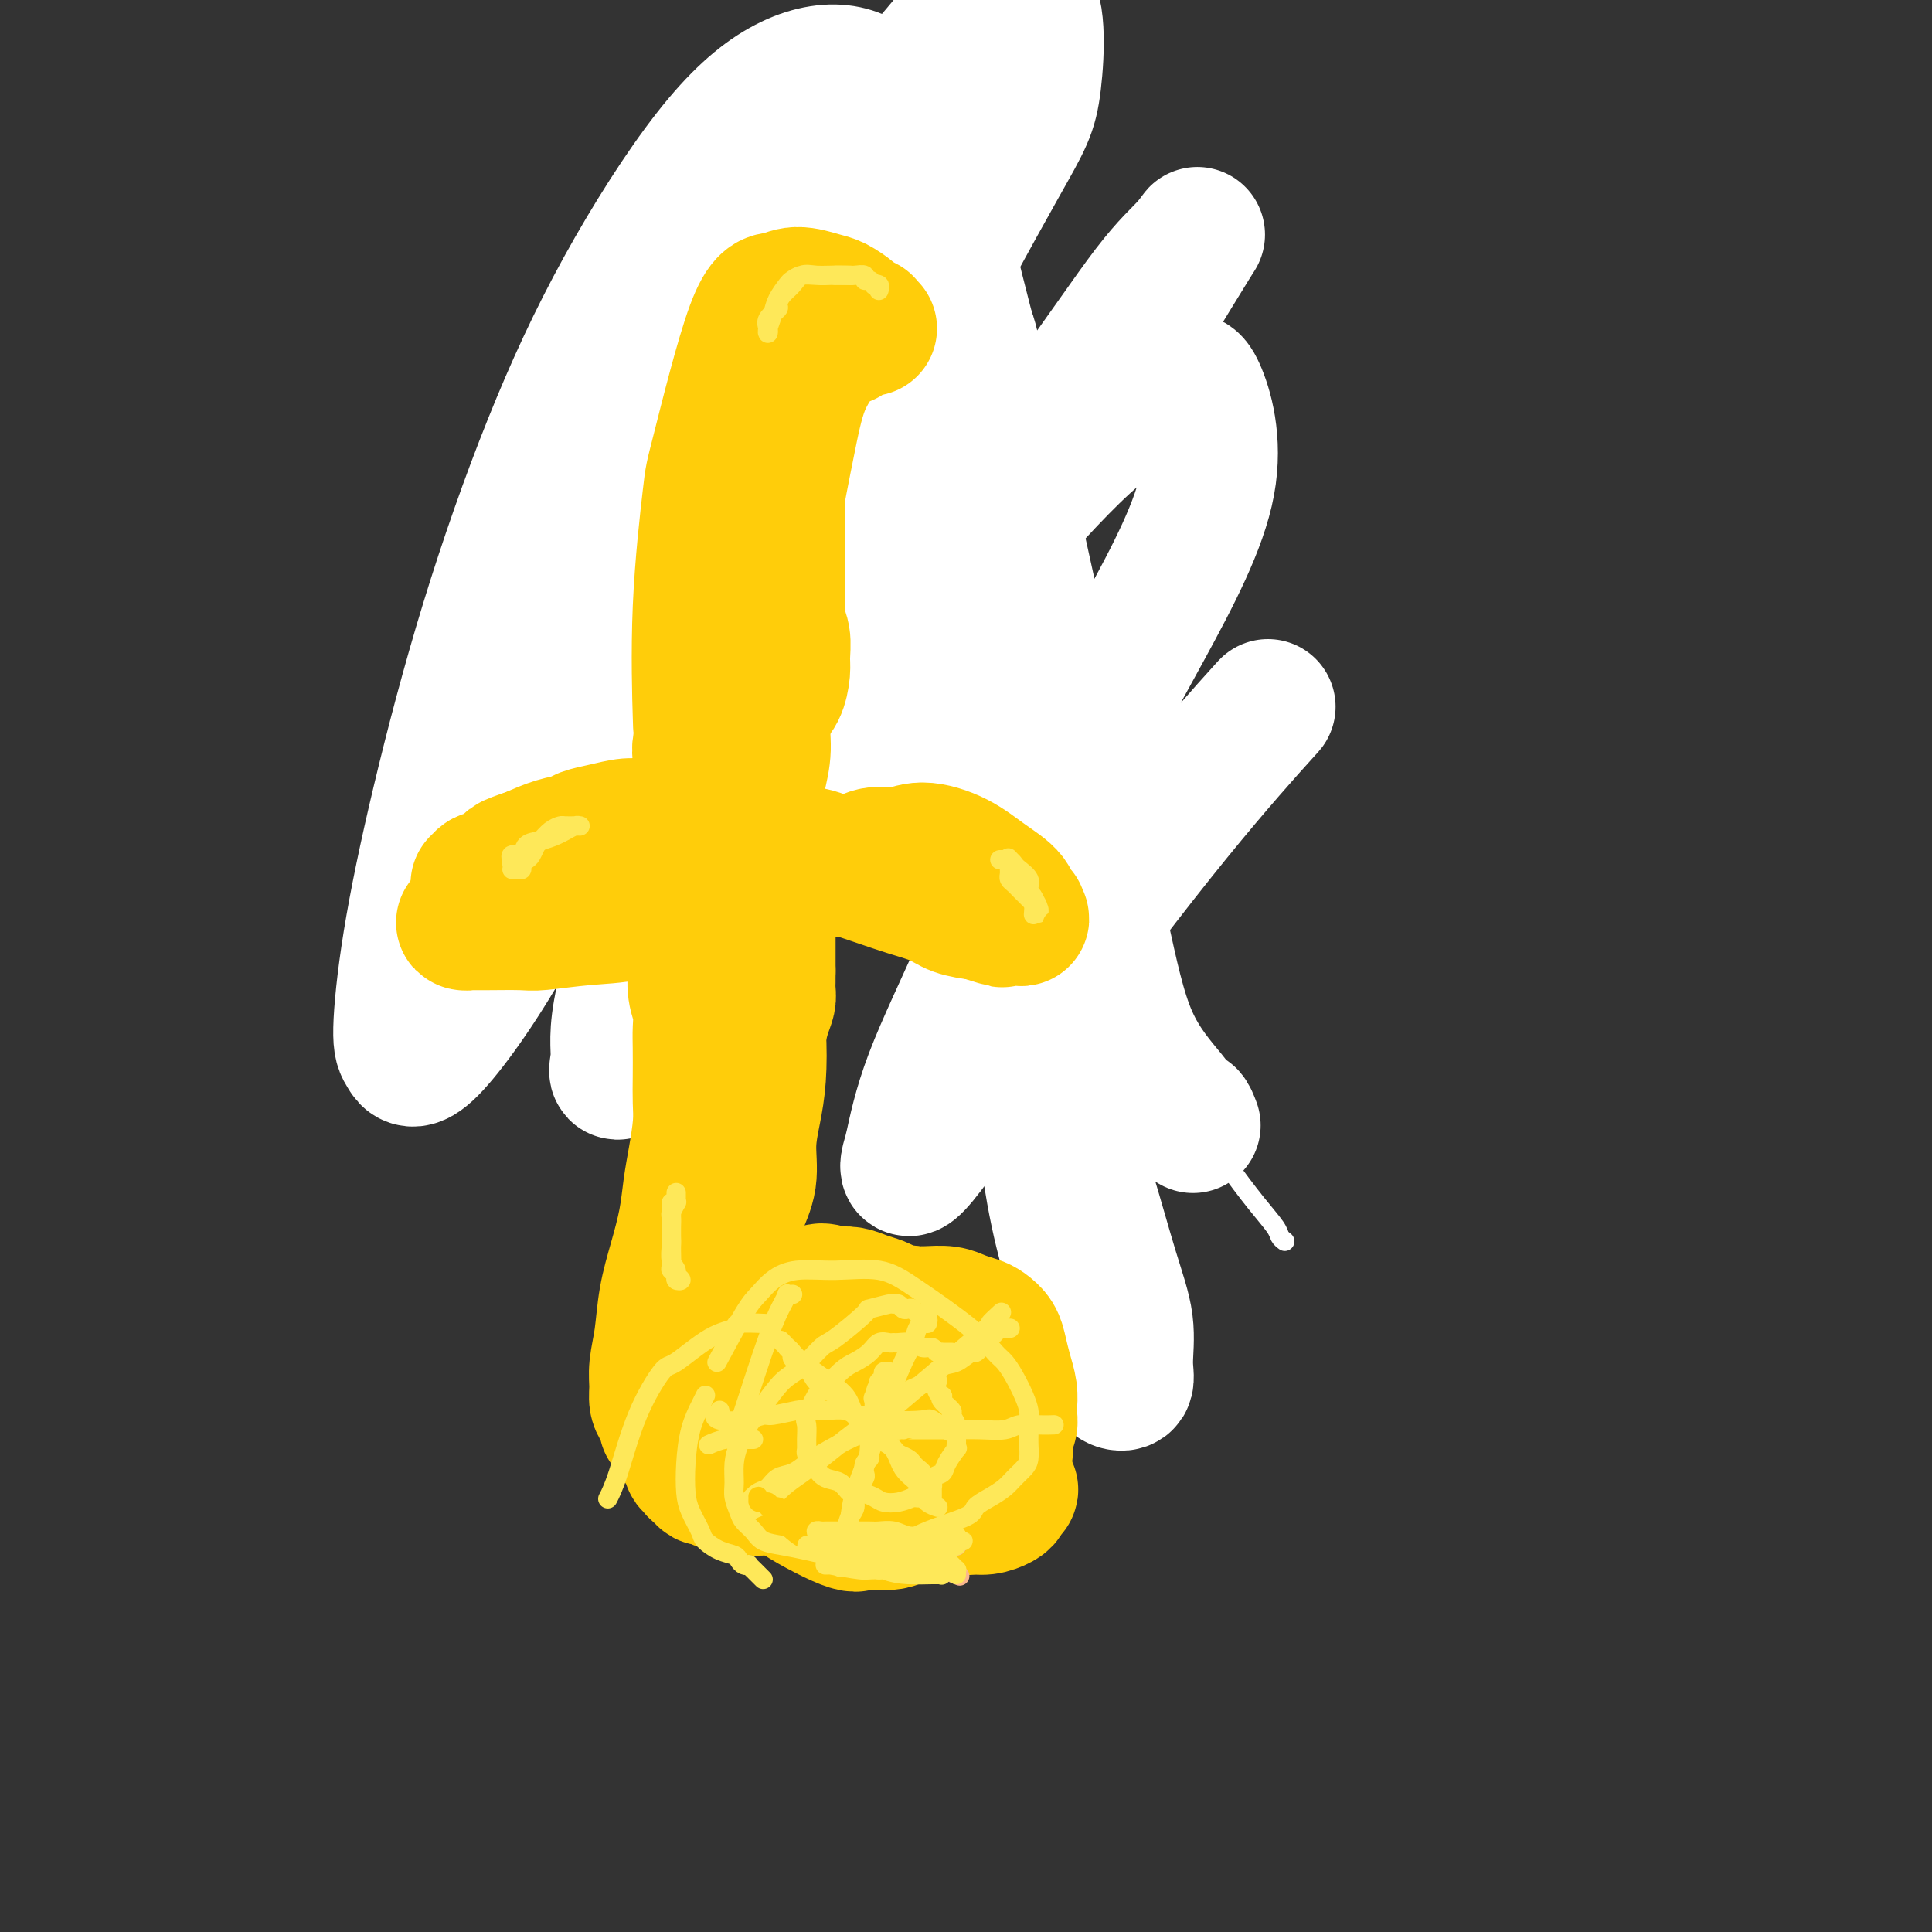
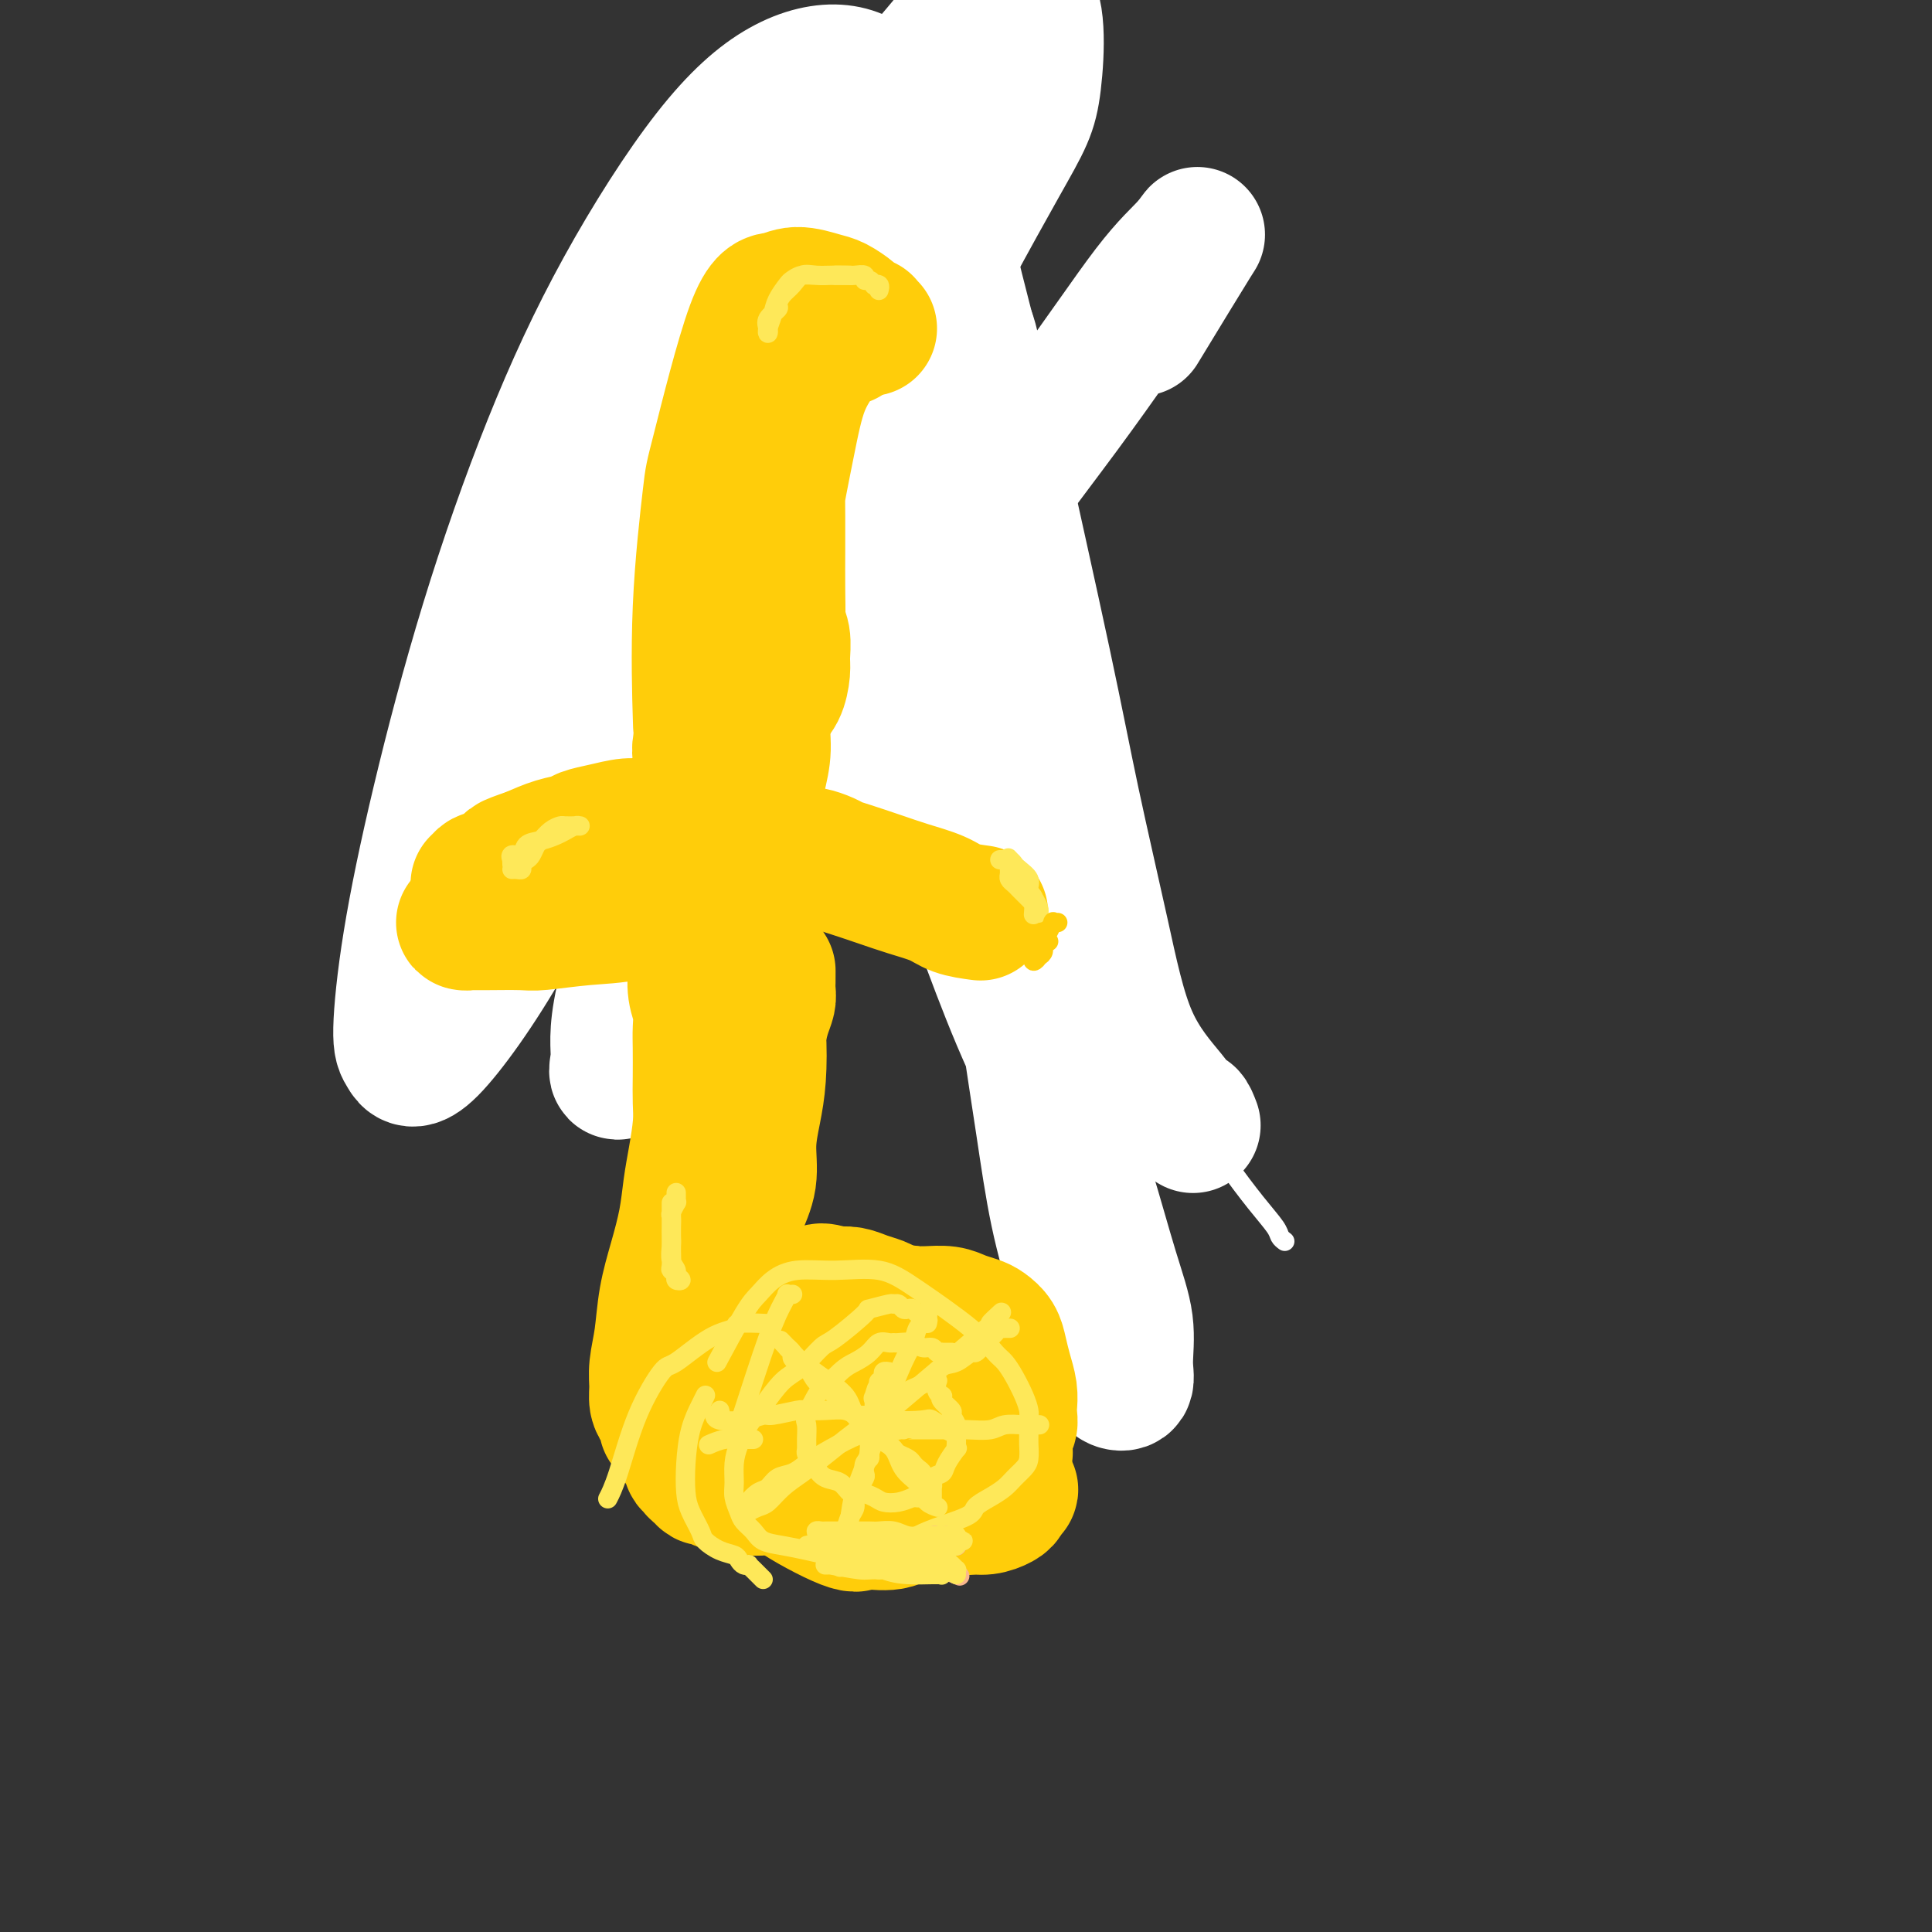
<svg xmlns="http://www.w3.org/2000/svg" viewBox="0 0 400 400" version="1.1">
  <rect x="0" y="0" width="400" height="400" fill="#333333" stroke="none" />
  <g fill="none" stroke="#FFCD0A" stroke-width="4" stroke-linecap="round" stroke-linejoin="round">
    <path d="M194,55c-0.449,0.093 -0.899,0.186 -1,0c-0.101,-0.186 0.146,-0.652 0,-1c-0.146,-0.348 -0.686,-0.578 -1,-1c-0.314,-0.422 -0.403,-1.035 -1,-2c-0.597,-0.965 -1.701,-2.281 -3,-3c-1.299,-0.719 -2.792,-0.839 -5,-1c-2.208,-0.161 -5.132,-0.362 -8,0c-2.868,0.362 -5.680,1.288 -8,3c-2.320,1.712 -4.148,4.212 -7,8c-2.852,3.788 -6.729,8.866 -10,16c-3.271,7.134 -5.934,16.324 -7,20c-1.066,3.676 -0.533,1.838 0,0" />
    <path d="M184,60c-0.414,0.007 -0.828,0.013 -1,0c-0.172,-0.013 -0.101,-0.046 0,0c0.101,0.046 0.232,0.171 0,0c-0.232,-0.171 -0.828,-0.638 -1,-1c-0.172,-0.362 0.079,-0.619 0,-1c-0.079,-0.381 -0.487,-0.888 -1,-1c-0.513,-0.112 -1.129,0.169 -2,0c-0.871,-0.169 -1.996,-0.790 -3,-1c-1.004,-0.210 -1.888,-0.009 -3,0c-1.112,0.009 -2.453,-0.175 -4,1c-1.547,1.175 -3.299,3.709 -5,6c-1.701,2.291 -3.351,4.340 -5,7c-1.649,2.660 -3.297,5.930 -5,9c-1.703,3.070 -3.462,5.939 -5,10c-1.538,4.061 -2.856,9.315 -4,14c-1.144,4.685 -2.116,8.800 -3,14c-0.884,5.200 -1.681,11.486 -2,14c-0.319,2.514 -0.159,1.257 0,0" />
    <path d="M139,152c-0.451,0.109 -0.902,0.218 -1,0c-0.098,-0.218 0.157,-0.763 0,-1c-0.157,-0.237 -0.727,-0.168 -1,-1c-0.273,-0.832 -0.248,-2.566 0,-5c0.248,-2.434 0.718,-5.568 1,-9c0.282,-3.432 0.374,-7.163 1,-11c0.626,-3.837 1.786,-7.779 3,-12c1.214,-4.221 2.483,-8.722 4,-13c1.517,-4.278 3.282,-8.334 5,-12c1.718,-3.666 3.390,-6.941 5,-10c1.610,-3.059 3.158,-5.903 5,-8c1.842,-2.097 3.978,-3.449 6,-5c2.022,-1.551 3.929,-3.302 7,-5c3.071,-1.698 7.306,-3.342 9,-4c1.694,-0.658 0.847,-0.329 0,0" />
    <path d="M178,54c-0.004,0.086 -0.008,0.172 0,0c0.008,-0.172 0.029,-0.603 0,-1c-0.029,-0.397 -0.108,-0.762 0,-1c0.108,-0.238 0.402,-0.349 1,-1c0.598,-0.651 1.501,-1.842 3,-2c1.499,-0.158 3.594,0.716 5,1c1.406,0.284 2.123,-0.020 3,1c0.877,1.020 1.914,3.366 3,6c1.086,2.634 2.221,5.555 3,9c0.779,3.445 1.200,7.412 2,12c0.800,4.588 1.977,9.797 3,15c1.023,5.203 1.891,10.401 3,16c1.109,5.599 2.460,11.600 3,14c0.540,2.400 0.270,1.200 0,0" />
    <path d="M214,139c-0.000,-0.445 -0.000,-0.889 0,-1c0.000,-0.111 0.001,0.112 0,0c-0.001,-0.112 -0.003,-0.560 0,-1c0.003,-0.440 0.013,-0.871 0,-3c-0.013,-2.129 -0.047,-5.957 0,-10c0.047,-4.043 0.177,-8.300 0,-13c-0.177,-4.700 -0.661,-9.843 -1,-14c-0.339,-4.157 -0.534,-7.328 -1,-12c-0.466,-4.672 -1.205,-10.844 -2,-14c-0.795,-3.156 -1.647,-3.297 -2,-4c-0.353,-0.703 -0.208,-1.969 -1,-4c-0.792,-2.031 -2.521,-4.828 -4,-7c-1.479,-2.172 -2.707,-3.720 -4,-5c-1.293,-1.280 -2.652,-2.292 -4,-3c-1.348,-0.708 -2.685,-1.113 -4,-1c-1.315,0.113 -2.607,0.744 -4,1c-1.393,0.256 -2.885,0.136 -5,2c-2.115,1.864 -4.851,5.712 -8,10c-3.149,4.288 -6.711,9.016 -10,14c-3.289,4.984 -6.304,10.222 -9,16c-2.696,5.778 -5.072,12.094 -7,21c-1.928,8.906 -3.408,20.402 -4,25c-0.592,4.598 -0.296,2.299 0,0" />
    <path d="M134,166c-0.014,-0.442 -0.029,-0.885 0,-1c0.029,-0.115 0.100,0.096 0,-2c-0.100,-2.096 -0.371,-6.500 0,-12c0.371,-5.500 1.385,-12.098 3,-19c1.615,-6.902 3.830,-14.109 6,-21c2.170,-6.891 4.293,-13.466 7,-19c2.707,-5.534 5.998,-10.028 8,-13c2.002,-2.972 2.715,-4.420 3,-5c0.285,-0.580 0.143,-0.290 0,0" />
    <path d="M207,158c0.003,0.127 0.005,0.253 0,0c-0.005,-0.253 -0.019,-0.887 0,-1c0.019,-0.113 0.069,0.293 0,-3c-0.069,-3.293 -0.259,-10.285 0,-17c0.259,-6.715 0.967,-13.153 1,-19c0.033,-5.847 -0.610,-11.105 -1,-16c-0.390,-4.895 -0.526,-9.429 -1,-13c-0.474,-3.571 -1.285,-6.179 -2,-8c-0.715,-1.821 -1.335,-2.854 -2,-4c-0.665,-1.146 -1.376,-2.405 -2,-3c-0.624,-0.595 -1.160,-0.526 -2,-1c-0.840,-0.474 -1.984,-1.491 -3,-2c-1.016,-0.509 -1.904,-0.508 -3,-1c-1.096,-0.492 -2.400,-1.476 -3,-2c-0.600,-0.524 -0.496,-0.589 -1,-1c-0.504,-0.411 -1.615,-1.169 -2,-2c-0.385,-0.831 -0.045,-1.736 0,-2c0.045,-0.264 -0.205,0.115 0,0c0.205,-0.115 0.863,-0.722 1,-1c0.137,-0.278 -0.249,-0.226 1,1c1.249,1.226 4.131,3.628 6,7c1.869,3.372 2.724,7.715 4,13c1.276,5.285 2.972,11.512 4,17c1.028,5.488 1.387,10.236 2,15c0.613,4.764 1.481,9.543 2,14c0.519,4.457 0.690,8.592 1,12c0.310,3.408 0.760,6.090 1,8c0.240,1.910 0.271,3.048 0,4c-0.271,0.952 -0.842,1.718 -1,2c-0.158,0.282 0.098,0.081 0,0c-0.098,-0.081 -0.549,-0.040 -1,0" />
    <path d="M206,155c0.501,8.651 -0.246,2.778 -1,-1c-0.754,-3.778 -1.515,-5.462 -2,-8c-0.485,-2.538 -0.695,-5.930 -1,-9c-0.305,-3.070 -0.704,-5.818 -1,-9c-0.296,-3.182 -0.488,-6.800 -1,-10c-0.512,-3.200 -1.344,-5.983 -2,-9c-0.656,-3.017 -1.134,-6.267 -2,-9c-0.866,-2.733 -2.118,-4.948 -3,-7c-0.882,-2.052 -1.392,-3.939 -2,-5c-0.608,-1.061 -1.314,-1.295 -2,-2c-0.686,-0.705 -1.353,-1.879 -2,-3c-0.647,-1.121 -1.273,-2.187 -2,-3c-0.727,-0.813 -1.554,-1.372 -2,-2c-0.446,-0.628 -0.512,-1.324 -1,-2c-0.488,-0.676 -1.400,-1.333 -2,-2c-0.600,-0.667 -0.890,-1.344 -1,-2c-0.110,-0.656 -0.041,-1.293 0,-2c0.041,-0.707 0.053,-1.486 0,-2c-0.053,-0.514 -0.173,-0.765 0,-1c0.173,-0.235 0.638,-0.455 1,-1c0.362,-0.545 0.622,-1.414 1,-2c0.378,-0.586 0.874,-0.888 1,-1c0.126,-0.112 -0.119,-0.033 0,0c0.119,0.033 0.601,0.022 1,0c0.399,-0.022 0.714,-0.053 1,0c0.286,0.053 0.544,0.191 1,0c0.456,-0.191 1.112,-0.711 2,0c0.888,0.711 2.008,2.653 3,5c0.992,2.347 1.855,5.099 3,8c1.145,2.901 2.573,5.950 4,9" />
    <path d="M197,85c1.928,5.097 1.748,6.838 2,9c0.252,2.162 0.936,4.744 2,10c1.064,5.256 2.509,13.186 3,17c0.491,3.814 0.029,3.513 0,4c-0.029,0.487 0.374,1.762 1,4c0.626,2.238 1.473,5.440 2,8c0.527,2.560 0.732,4.479 1,6c0.268,1.521 0.598,2.644 1,3c0.402,0.356 0.877,-0.054 1,0c0.123,0.054 -0.107,0.572 0,1c0.107,0.428 0.551,0.765 1,1c0.449,0.235 0.905,0.366 1,0c0.095,-0.366 -0.169,-1.231 0,-2c0.169,-0.769 0.771,-1.443 1,-3c0.229,-1.557 0.086,-3.996 0,-7c-0.086,-3.004 -0.114,-6.571 0,-10c0.114,-3.429 0.370,-6.719 0,-10c-0.370,-3.281 -1.367,-6.552 -2,-10c-0.633,-3.448 -0.903,-7.071 -1,-10c-0.097,-2.929 -0.022,-5.164 -1,-9c-0.978,-3.836 -3.010,-9.275 -4,-12c-0.990,-2.725 -0.938,-2.738 -1,-3c-0.062,-0.262 -0.237,-0.774 -1,-2c-0.763,-1.226 -2.116,-3.166 -3,-4c-0.884,-0.834 -1.301,-0.560 -2,-1c-0.699,-0.440 -1.679,-1.593 -3,-2c-1.321,-0.407 -2.983,-0.068 -4,0c-1.017,0.068 -1.389,-0.136 -3,0c-1.611,0.136 -4.460,0.610 -6,1c-1.540,0.390 -1.770,0.695 -2,1" />
    <path d="M180,65c-2.500,0.333 -1.250,0.167 0,0" />
  </g>
  <g fill="none" stroke="#FFFFFF" stroke-width="4" stroke-linecap="round" stroke-linejoin="round">
    <path d="M266,257c-0.390,-0.296 -0.781,-0.591 -1,-1c-0.219,-0.409 -0.267,-0.931 -1,-2c-0.733,-1.069 -2.152,-2.687 -4,-5c-1.848,-2.313 -4.125,-5.323 -6,-8c-1.875,-2.677 -3.348,-5.022 -5,-8c-1.652,-2.978 -3.482,-6.590 -5,-10c-1.518,-3.410 -2.724,-6.618 -4,-10c-1.276,-3.382 -2.621,-6.938 -4,-11c-1.379,-4.062 -2.792,-8.629 -4,-13c-1.208,-4.371 -2.211,-8.545 -3,-13c-0.789,-4.455 -1.364,-9.193 -2,-14c-0.636,-4.807 -1.332,-9.685 -2,-15c-0.668,-5.315 -1.307,-11.066 -2,-17c-0.693,-5.934 -1.441,-12.050 -2,-18c-0.559,-5.950 -0.931,-11.733 -2,-17c-1.069,-5.267 -2.837,-10.017 -4,-15c-1.163,-4.983 -1.721,-10.200 -3,-14c-1.279,-3.800 -3.281,-6.184 -5,-8c-1.719,-1.816 -3.157,-3.064 -5,-4c-1.843,-0.936 -4.090,-1.561 -6,-1c-1.910,0.561 -3.483,2.308 -6,6c-2.517,3.692 -5.976,9.330 -8,16c-2.024,6.670 -2.611,14.373 -3,19c-0.389,4.627 -0.580,6.176 0,12c0.580,5.824 1.930,15.921 4,26c2.070,10.079 4.858,20.140 8,30c3.142,9.860 6.637,19.518 10,27c3.363,7.482 6.592,12.789 9,17c2.408,4.211 3.994,7.326 5,9c1.006,1.674 1.430,1.907 2,2c0.570,0.093 1.285,0.047 2,0" />
    <path d="M219,217c2.811,3.157 0.838,-2.952 1,-4c0.162,-1.048 2.459,2.964 0,-15c-2.459,-17.964 -9.673,-57.903 -13,-76c-3.327,-18.097 -2.768,-14.353 -3,-15c-0.232,-0.647 -1.256,-5.686 -3,-13c-1.744,-7.314 -4.208,-16.902 -6,-25c-1.792,-8.098 -2.911,-14.706 -4,-20c-1.089,-5.294 -2.146,-9.273 -3,-12c-0.854,-2.727 -1.504,-4.203 -2,-5c-0.496,-0.797 -0.838,-0.914 -1,-1c-0.162,-0.086 -0.143,-0.141 0,1c0.143,1.141 0.409,3.478 1,8c0.591,4.522 1.508,11.230 3,19c1.492,7.770 3.559,16.603 6,27c2.441,10.397 5.254,22.358 8,33c2.746,10.642 5.423,19.963 8,29c2.577,9.037 5.052,17.789 7,25c1.948,7.211 3.367,12.881 5,18c1.633,5.119 3.478,9.686 6,14c2.522,4.314 5.721,8.375 7,10c1.279,1.625 0.640,0.812 0,0" />
  </g>
  <g fill="none" stroke="#FFFFFF" stroke-width="28" stroke-linecap="round" stroke-linejoin="round">
    <path d="M247,233c-0.346,-0.904 -0.691,-1.808 -1,-2c-0.309,-0.192 -0.581,0.329 -1,0c-0.419,-0.329 -0.984,-1.509 -3,-4c-2.016,-2.491 -5.483,-6.294 -8,-12c-2.517,-5.706 -4.085,-13.315 -6,-22c-1.915,-8.685 -4.178,-18.445 -6,-27c-1.822,-8.555 -3.203,-15.903 -6,-29c-2.797,-13.097 -7.009,-31.943 -9,-41c-1.991,-9.057 -1.762,-8.326 -3,-13c-1.238,-4.674 -3.943,-14.753 -6,-23c-2.057,-8.247 -3.468,-14.662 -5,-20c-1.532,-5.338 -3.187,-9.599 -5,-13c-1.813,-3.401 -3.784,-5.941 -6,-8c-2.216,-2.059 -4.677,-3.635 -8,-4c-3.323,-0.365 -7.508,0.482 -12,3c-4.492,2.518 -9.291,6.707 -15,14c-5.709,7.293 -12.327,17.691 -18,28c-5.673,10.309 -10.400,20.530 -15,32c-4.600,11.470 -9.073,24.188 -13,37c-3.927,12.812 -7.309,25.718 -10,37c-2.691,11.282 -4.692,20.940 -6,29c-1.308,8.060 -1.921,14.523 -2,18c-0.079,3.477 0.378,3.968 1,5c0.622,1.032 1.408,2.605 5,-1c3.592,-3.605 9.988,-12.387 16,-23c6.012,-10.613 11.638,-23.059 18,-37c6.362,-13.941 13.459,-29.379 21,-45c7.541,-15.621 15.527,-31.424 23,-46c7.473,-14.576 14.435,-27.924 20,-38c5.565,-10.076 9.733,-16.879 12,-21c2.267,-4.121 2.634,-5.561 3,-7" />
    <path d="M202,0c15.589,-30.656 6.063,-10.295 0,0c-6.063,10.295 -8.661,10.525 -18,24c-9.339,13.475 -25.419,40.195 -33,53c-7.581,12.805 -6.662,11.697 -11,20c-4.338,8.303 -13.933,26.019 -21,40c-7.067,13.981 -11.606,24.227 -15,32c-3.394,7.773 -5.644,13.072 -7,16c-1.356,2.928 -1.818,3.484 -2,4c-0.182,0.516 -0.083,0.991 3,-5c3.083,-5.991 9.151,-18.449 17,-34c7.849,-15.551 17.480,-34.196 22,-43c4.520,-8.804 3.927,-7.766 14,-23c10.073,-15.234 30.810,-46.738 40,-60c9.190,-13.262 6.834,-8.281 9,-11c2.166,-2.719 8.855,-13.138 12,-13c3.145,0.138 2.744,10.832 2,17c-0.744,6.168 -1.833,7.809 -7,17c-5.167,9.191 -14.413,25.930 -23,43c-8.587,17.070 -16.516,34.469 -24,51c-7.484,16.531 -14.522,32.192 -20,46c-5.478,13.808 -9.397,25.761 -11,33c-1.603,7.239 -0.889,9.764 -1,12c-0.111,2.236 -1.045,4.183 1,2c2.045,-2.183 7.069,-8.498 14,-18c6.931,-9.502 15.768,-22.192 24,-36c8.232,-13.808 15.860,-28.732 25,-43c9.140,-14.268 19.792,-27.878 28,-39c8.208,-11.122 13.973,-19.754 18,-25c4.027,-5.246 6.315,-7.105 8,-9c1.685,-1.895 2.767,-3.827 1,-1c-1.767,2.827 -6.384,10.414 -11,18" />
-     <path d="M236,68c-5.703,7.782 -14.961,18.738 -23,29c-8.039,10.262 -14.858,19.829 -23,31c-8.142,11.171 -17.607,23.944 -22,30c-4.393,6.056 -3.714,5.394 -4,6c-0.286,0.606 -1.536,2.481 -2,3c-0.464,0.519 -0.143,-0.318 4,-6c4.143,-5.682 12.108,-16.207 20,-26c7.892,-9.793 15.711,-18.852 23,-27c7.289,-8.148 14.048,-15.384 20,-20c5.952,-4.616 11.095,-6.614 14,-8c2.905,-1.386 3.570,-2.162 5,1c1.430,3.162 3.625,10.261 2,19c-1.625,8.739 -7.069,19.119 -13,30c-5.931,10.881 -12.349,22.265 -18,34c-5.651,11.735 -10.534,23.821 -15,34c-4.466,10.179 -8.515,18.451 -11,25c-2.485,6.549 -3.406,11.375 -4,14c-0.594,2.625 -0.861,3.047 -1,4c-0.139,0.953 -0.151,2.435 4,-3c4.151,-5.435 12.463,-17.787 22,-31c9.537,-13.213 20.298,-27.288 29,-38c8.702,-10.712 15.343,-18.061 18,-21c2.657,-2.939 1.328,-1.470 0,0" />
    <path d="M199,122c-0.420,-0.469 -0.841,-0.937 -1,-1c-0.159,-0.063 -0.058,0.280 0,0c0.058,-0.280 0.073,-1.184 0,-1c-0.073,0.184 -0.235,1.454 0,2c0.235,0.546 0.867,0.366 2,4c1.133,3.634 2.768,11.082 4,18c1.232,6.918 2.061,13.306 3,21c0.939,7.694 1.986,16.695 3,25c1.014,8.305 1.993,15.914 3,23c1.007,7.086 2.042,13.649 3,20c0.958,6.351 1.838,12.489 3,18c1.162,5.511 2.606,10.393 4,15c1.394,4.607 2.737,8.938 4,12c1.263,3.062 2.446,4.854 3,6c0.554,1.146 0.481,1.646 1,2c0.519,0.354 1.631,0.563 2,0c0.369,-0.563 -0.005,-1.899 0,-4c0.005,-2.101 0.388,-4.966 0,-8c-0.388,-3.034 -1.548,-6.236 -3,-11c-1.452,-4.764 -3.198,-11.090 -5,-17c-1.802,-5.910 -3.660,-11.405 -6,-17c-2.340,-5.595 -5.160,-11.289 -8,-18c-2.840,-6.711 -5.698,-14.438 -7,-18c-1.302,-3.562 -1.047,-2.959 -3,-10c-1.953,-7.041 -6.113,-21.725 -8,-29c-1.887,-7.275 -1.499,-7.140 -2,-11c-0.501,-3.860 -1.889,-11.714 -3,-18c-1.111,-6.286 -1.944,-11.005 -3,-17c-1.056,-5.995 -2.335,-13.267 -3,-17c-0.665,-3.733 -0.718,-3.928 -1,-5c-0.282,-1.072 -0.795,-3.021 -1,-4c-0.205,-0.979 -0.103,-0.990 0,-1" />
    <path d="M180,81c-1.996,-11.473 -0.487,-3.656 0,-1c0.487,2.656 -0.049,0.151 1,1c1.049,0.849 3.684,5.053 5,7c1.316,1.947 1.312,1.636 3,4c1.688,2.364 5.069,7.402 8,13c2.931,5.598 5.412,11.754 8,19c2.588,7.246 5.281,15.581 7,24c1.719,8.419 2.463,16.920 3,29c0.537,12.080 0.868,27.737 1,34c0.132,6.263 0.066,3.131 0,0" />
  </g>
  <g fill="none" stroke="#FFCD0A" stroke-width="28" stroke-linecap="round" stroke-linejoin="round">
    <path d="M180,68c-0.481,-0.449 -0.961,-0.898 -1,-1c-0.039,-0.102 0.365,0.142 0,0c-0.365,-0.142 -1.497,-0.670 -2,-1c-0.503,-0.330 -0.378,-0.463 -1,-1c-0.622,-0.537 -1.993,-1.480 -3,-2c-1.007,-0.520 -1.650,-0.618 -3,-1c-1.350,-0.382 -3.407,-1.047 -5,-1c-1.593,0.047 -2.722,0.806 -4,1c-1.278,0.194 -2.707,-0.176 -5,6c-2.293,6.176 -5.452,18.898 -7,25c-1.548,6.102 -1.487,5.584 -2,10c-0.513,4.416 -1.600,13.766 -2,23c-0.400,9.234 -0.114,18.353 0,22c0.114,3.647 0.057,1.824 0,0" />
    <path d="M150,160c-0.415,-0.338 -0.829,-0.676 -1,-1c-0.171,-0.324 -0.098,-0.634 0,-1c0.098,-0.366 0.222,-0.789 0,-1c-0.222,-0.211 -0.791,-0.211 -1,-1c-0.209,-0.789 -0.060,-2.368 0,-3c0.060,-0.632 0.030,-0.316 0,0" />
    <path d="M175,70c0.089,0.004 0.177,0.008 0,0c-0.177,-0.008 -0.621,-0.027 -1,0c-0.379,0.027 -0.695,0.099 -1,0c-0.305,-0.099 -0.599,-0.369 -1,0c-0.401,0.369 -0.909,1.377 -2,3c-1.091,1.623 -2.764,3.860 -4,7c-1.236,3.140 -2.034,7.182 -3,12c-0.966,4.818 -2.101,10.413 -3,16c-0.899,5.587 -1.561,11.166 -2,16c-0.439,4.834 -0.653,8.923 -1,13c-0.347,4.077 -0.825,8.141 -1,12c-0.175,3.859 -0.047,7.514 0,10c0.047,2.486 0.012,3.805 0,5c-0.012,1.195 -0.001,2.268 0,3c0.001,0.732 -0.010,1.125 0,1c0.010,-0.125 0.039,-0.768 0,-1c-0.039,-0.232 -0.148,-0.053 0,-1c0.148,-0.947 0.551,-3.019 1,-5c0.449,-1.981 0.943,-3.871 1,-6c0.057,-2.129 -0.325,-4.496 0,-7c0.325,-2.504 1.355,-5.144 2,-8c0.645,-2.856 0.905,-5.929 1,-9c0.095,-3.071 0.026,-6.140 0,-9c-0.026,-2.860 -0.010,-5.511 0,-8c0.010,-2.489 0.013,-4.817 0,-7c-0.013,-2.183 -0.042,-4.223 0,-6c0.042,-1.777 0.155,-3.291 0,-5c-0.155,-1.709 -0.578,-3.613 -1,-5c-0.422,-1.387 -0.844,-2.258 -1,-3c-0.156,-0.742 -0.044,-1.355 0,-2c0.044,-0.645 0.022,-1.323 0,-2" />
    <path d="M159,84c-0.309,-7.391 -0.083,-2.367 0,-1c0.083,1.367 0.022,-0.922 0,-2c-0.022,-1.078 -0.006,-0.943 0,-1c0.006,-0.057 0.001,-0.305 0,-1c-0.001,-0.695 0.001,-1.836 0,-3c-0.001,-1.164 -0.004,-2.351 0,-3c0.004,-0.649 0.015,-0.761 0,-1c-0.015,-0.239 -0.057,-0.604 0,-1c0.057,-0.396 0.211,-0.824 0,-1c-0.211,-0.176 -0.788,-0.100 -1,0c-0.212,0.100 -0.060,0.223 0,1c0.060,0.777 0.027,2.206 0,3c-0.027,0.794 -0.049,0.953 0,3c0.049,2.047 0.168,5.983 0,10c-0.168,4.017 -0.623,8.115 -1,12c-0.377,3.885 -0.677,7.558 -1,11c-0.323,3.442 -0.668,6.654 -1,10c-0.332,3.346 -0.652,6.825 -1,10c-0.348,3.175 -0.723,6.045 -1,9c-0.277,2.955 -0.455,5.994 -1,8c-0.545,2.006 -1.456,2.978 -2,4c-0.544,1.022 -0.720,2.094 -1,3c-0.280,0.906 -0.664,1.647 -1,2c-0.336,0.353 -0.623,0.320 -1,1c-0.377,0.680 -0.843,2.074 -1,3c-0.157,0.926 -0.004,1.386 0,2c0.004,0.614 -0.140,1.383 0,2c0.140,0.617 0.563,1.083 1,2c0.437,0.917 0.887,2.285 1,3c0.113,0.715 -0.111,0.776 0,1c0.111,0.224 0.555,0.612 1,1" />
    <path d="M149,171c0.464,2.131 0.124,1.959 0,2c-0.124,0.041 -0.032,0.294 0,1c0.032,0.706 0.005,1.866 0,2c-0.005,0.134 0.013,-0.757 0,-1c-0.013,-0.243 -0.055,0.163 0,0c0.055,-0.163 0.208,-0.895 0,-1c-0.208,-0.105 -0.778,0.417 -1,0c-0.222,-0.417 -0.098,-1.773 0,-3c0.098,-1.227 0.170,-2.327 0,-4c-0.170,-1.673 -0.581,-3.921 -1,-6c-0.419,-2.079 -0.844,-3.991 -1,-6c-0.156,-2.009 -0.042,-4.117 0,-5c0.042,-0.883 0.011,-0.541 0,-3c-0.011,-2.459 -0.001,-7.717 0,-10c0.001,-2.283 -0.006,-1.590 0,-3c0.006,-1.410 0.026,-4.922 0,-8c-0.026,-3.078 -0.098,-5.721 0,-8c0.098,-2.279 0.366,-4.195 1,-7c0.634,-2.805 1.634,-6.500 2,-8c0.366,-1.500 0.098,-0.805 0,-1c-0.098,-0.195 -0.026,-1.279 0,-2c0.026,-0.721 0.007,-1.079 0,-1c-0.007,0.079 -0.002,0.594 0,1c0.002,0.406 0.001,0.703 0,1" />
    <path d="M149,101c0.464,-7.990 0.125,-0.966 0,2c-0.125,2.966 -0.037,1.872 0,2c0.037,0.128 0.021,1.477 0,3c-0.021,1.523 -0.048,3.218 0,5c0.048,1.782 0.171,3.650 0,6c-0.171,2.350 -0.634,5.181 -1,7c-0.366,1.819 -0.633,2.625 -1,5c-0.367,2.375 -0.834,6.320 -1,8c-0.166,1.680 -0.031,1.095 0,2c0.031,0.905 -0.043,3.300 0,5c0.043,1.700 0.204,2.705 0,4c-0.204,1.295 -0.771,2.879 -1,4c-0.229,1.121 -0.118,1.778 0,3c0.118,1.222 0.243,3.010 0,4c-0.243,0.990 -0.853,1.182 -1,2c-0.147,0.818 0.168,2.261 0,3c-0.168,0.739 -0.820,0.772 -1,1c-0.180,0.228 0.111,0.649 0,1c-0.111,0.351 -0.624,0.630 -1,1c-0.376,0.370 -0.613,0.830 -1,1c-0.387,0.170 -0.922,0.050 -1,0c-0.078,-0.050 0.301,-0.028 0,0c-0.301,0.028 -1.283,0.063 -2,0c-0.717,-0.063 -1.169,-0.224 -2,0c-0.831,0.224 -2.041,0.834 -3,1c-0.959,0.166 -1.665,-0.111 -3,0c-1.335,0.111 -3.297,0.610 -5,1c-1.703,0.390 -3.147,0.672 -4,1c-0.853,0.328 -1.114,0.704 -2,1c-0.886,0.296 -2.396,0.513 -4,1c-1.604,0.487 -3.302,1.243 -5,2" />
    <path d="M110,177c-6.034,2.045 -4.119,1.659 -4,2c0.119,0.341 -1.558,1.411 -3,2c-1.442,0.589 -2.648,0.697 -3,1c-0.352,0.303 0.149,0.799 0,1c-0.149,0.201 -0.948,0.106 -1,0c-0.052,-0.106 0.644,-0.224 1,0c0.356,0.224 0.371,0.789 1,1c0.629,0.211 1.870,0.068 3,0c1.130,-0.068 2.148,-0.060 4,0c1.852,0.060 4.536,0.172 7,0c2.464,-0.172 4.707,-0.627 7,-1c2.293,-0.373 4.635,-0.664 7,-1c2.365,-0.336 4.752,-0.716 7,-1c2.248,-0.284 4.357,-0.471 6,-1c1.643,-0.529 2.818,-1.398 4,-2c1.182,-0.602 2.369,-0.935 3,-1c0.631,-0.065 0.706,0.137 1,0c0.294,-0.137 0.808,-0.615 1,-1c0.192,-0.385 0.064,-0.678 0,-1c-0.064,-0.322 -0.062,-0.675 0,-1c0.062,-0.325 0.184,-0.623 0,-1c-0.184,-0.377 -0.674,-0.834 -1,-1c-0.326,-0.166 -0.489,-0.042 -1,0c-0.511,0.042 -1.368,0.002 -2,0c-0.632,-0.002 -1.037,0.033 -2,0c-0.963,-0.033 -2.485,-0.132 -4,0c-1.515,0.132 -3.023,0.497 -5,1c-1.977,0.503 -4.422,1.144 -7,2c-2.578,0.856 -5.289,1.928 -8,3" />
    <path d="M121,178c-4.088,1.560 -4.310,2.460 -7,4c-2.690,1.540 -7.850,3.719 -10,5c-2.150,1.281 -1.291,1.664 -2,2c-0.709,0.336 -2.986,0.626 -4,1c-1.014,0.374 -0.764,0.832 -1,1c-0.236,0.168 -0.957,0.045 -1,0c-0.043,-0.045 0.591,-0.011 1,0c0.409,0.011 0.591,-0.000 1,0c0.409,0.000 1.044,0.013 3,0c1.956,-0.013 5.235,-0.051 7,0c1.765,0.051 2.018,0.190 4,0c1.982,-0.190 5.695,-0.708 9,-1c3.305,-0.292 6.204,-0.358 9,-1c2.796,-0.642 5.491,-1.859 8,-3c2.509,-1.141 4.832,-2.204 7,-3c2.168,-0.796 4.180,-1.324 6,-2c1.820,-0.676 3.446,-1.502 5,-2c1.554,-0.498 3.034,-0.670 4,-1c0.966,-0.330 1.417,-0.817 2,-1c0.583,-0.183 1.297,-0.060 2,0c0.703,0.060 1.396,0.057 2,0c0.604,-0.057 1.118,-0.167 2,0c0.882,0.167 2.131,0.611 3,1c0.869,0.389 1.359,0.723 2,1c0.641,0.277 1.433,0.498 3,1c1.567,0.502 3.909,1.287 6,2c2.091,0.713 3.932,1.356 6,2c2.068,0.644 4.365,1.289 6,2c1.635,0.711 2.610,1.489 4,2c1.390,0.511 3.195,0.756 5,1" />
-     <path d="M203,189c6.695,2.088 3.934,1.308 4,1c0.066,-0.308 2.960,-0.143 4,0c1.040,0.143 0.226,0.265 0,0c-0.226,-0.265 0.137,-0.917 0,-1c-0.137,-0.083 -0.773,0.404 -1,0c-0.227,-0.404 -0.043,-1.698 -1,-3c-0.957,-1.302 -3.053,-2.614 -5,-4c-1.947,-1.386 -3.745,-2.848 -6,-4c-2.255,-1.152 -4.966,-1.993 -7,-2c-2.034,-0.007 -3.390,0.819 -5,1c-1.610,0.181 -3.473,-0.285 -5,0c-1.527,0.285 -2.719,1.319 -4,2c-1.281,0.681 -2.651,1.009 -4,1c-1.349,-0.009 -2.677,-0.353 -4,0c-1.323,0.353 -2.640,1.405 -4,2c-1.360,0.595 -2.761,0.734 -4,1c-1.239,0.266 -2.315,0.660 -4,1c-1.685,0.340 -3.979,0.627 -6,1c-2.021,0.373 -3.770,0.833 -5,1c-1.230,0.167 -1.940,0.042 -3,0c-1.060,-0.042 -2.470,0.000 -4,0c-1.530,-0.000 -3.180,-0.043 -4,0c-0.820,0.043 -0.810,0.170 -1,0c-0.190,-0.170 -0.580,-0.637 -1,-1c-0.420,-0.363 -0.871,-0.621 -1,-1c-0.129,-0.379 0.065,-0.878 0,-1c-0.065,-0.122 -0.389,0.132 0,0c0.389,-0.132 1.489,-0.651 2,-1c0.511,-0.349 0.432,-0.528 1,-1c0.568,-0.472 1.784,-1.236 3,-2" />
    <path d="M138,179c1.274,-1.045 1.459,-1.157 2,-2c0.541,-0.843 1.437,-2.419 3,-5c1.563,-2.581 3.794,-6.169 5,-8c1.206,-1.831 1.387,-1.906 2,-3c0.613,-1.094 1.656,-3.206 3,-5c1.344,-1.794 2.987,-3.269 4,-5c1.013,-1.731 1.397,-3.716 2,-5c0.603,-1.284 1.425,-1.866 2,-3c0.575,-1.134 0.901,-2.821 1,-4c0.099,-1.179 -0.030,-1.851 0,-3c0.030,-1.149 0.218,-2.775 0,-4c-0.218,-1.225 -0.843,-2.050 -1,-3c-0.157,-0.950 0.154,-2.024 0,-3c-0.154,-0.976 -0.773,-1.853 -1,-3c-0.227,-1.147 -0.060,-2.564 0,-4c0.060,-1.436 0.015,-2.891 0,-4c-0.015,-1.109 0.000,-1.871 0,-3c-0.000,-1.129 -0.015,-2.623 0,-4c0.015,-1.377 0.061,-2.637 0,-4c-0.061,-1.363 -0.227,-2.830 0,-4c0.227,-1.170 0.849,-2.044 1,-3c0.151,-0.956 -0.170,-1.994 0,-3c0.170,-1.006 0.829,-1.979 1,-3c0.171,-1.021 -0.147,-2.091 0,-3c0.147,-0.909 0.757,-1.658 1,-2c0.243,-0.342 0.118,-0.277 0,-1c-0.118,-0.723 -0.228,-2.235 0,-3c0.228,-0.765 0.793,-0.782 1,-1c0.207,-0.218 0.056,-0.636 0,-1c-0.056,-0.364 -0.016,-0.676 0,-1c0.016,-0.324 0.008,-0.662 0,-1" />
    <path d="M164,78c0.619,-3.645 0.166,-1.757 0,-1c-0.166,0.757 -0.044,0.384 0,0c0.044,-0.384 0.012,-0.780 0,-1c-0.012,-0.220 -0.003,-0.265 0,0c0.003,0.265 0.001,0.842 0,1c-0.001,0.158 -0.000,-0.101 0,0c0.000,0.101 0.000,0.563 0,1c-0.000,0.437 -0.000,0.848 0,1c0.000,0.152 0.000,0.043 0,0c-0.000,-0.043 -0.000,-0.022 0,0" />
    <path d="M142,187c0.037,-0.476 0.074,-0.952 0,-1c-0.074,-0.048 -0.258,0.332 0,1c0.258,0.668 0.958,1.625 1,2c0.042,0.375 -0.575,0.169 0,1c0.575,0.831 2.341,2.699 4,7c1.659,4.301 3.212,11.035 4,14c0.788,2.965 0.811,2.161 1,4c0.189,1.839 0.544,6.321 0,10c-0.544,3.679 -1.988,6.555 -3,9c-1.012,2.445 -1.592,4.461 -2,6c-0.408,1.539 -0.645,2.603 -1,3c-0.355,0.397 -0.827,0.129 -1,0c-0.173,-0.129 -0.047,-0.117 0,0c0.047,0.117 0.016,0.341 0,0c-0.016,-0.341 -0.018,-1.246 0,-2c0.018,-0.754 0.057,-1.357 0,-2c-0.057,-0.643 -0.208,-1.327 0,-2c0.208,-0.673 0.776,-1.336 1,-2c0.224,-0.664 0.105,-1.329 0,-2c-0.105,-0.671 -0.197,-1.349 0,-2c0.197,-0.651 0.682,-1.275 1,-2c0.318,-0.725 0.467,-1.551 1,-4c0.533,-2.449 1.449,-6.521 2,-10c0.551,-3.479 0.735,-6.366 1,-9c0.265,-2.634 0.610,-5.017 1,-7c0.390,-1.983 0.826,-3.567 1,-5c0.174,-1.433 0.087,-2.717 0,-4" />
    <path d="M153,190c1.083,-8.677 0.290,-3.869 0,-3c-0.290,0.869 -0.078,-2.202 0,-4c0.078,-1.798 0.021,-2.322 0,-3c-0.021,-0.678 -0.006,-1.510 0,-2c0.006,-0.490 0.001,-0.640 0,-1c-0.001,-0.360 -0.000,-0.932 0,-1c0.000,-0.068 0.000,0.367 0,1c-0.000,0.633 0.000,1.465 0,2c-0.000,0.535 -0.001,0.774 0,1c0.001,0.226 0.003,0.438 0,1c-0.003,0.562 -0.012,1.473 0,2c0.012,0.527 0.044,0.669 0,2c-0.044,1.331 -0.166,3.850 0,5c0.166,1.150 0.620,0.932 1,2c0.380,1.068 0.688,3.424 1,6c0.312,2.576 0.629,5.373 1,8c0.371,2.627 0.795,5.086 1,8c0.205,2.914 0.192,6.284 0,9c-0.192,2.716 -0.563,4.778 -1,7c-0.437,2.222 -0.939,4.604 -1,7c-0.061,2.396 0.320,4.805 0,7c-0.320,2.195 -1.342,4.174 -2,6c-0.658,1.826 -0.950,3.498 -1,5c-0.050,1.502 0.144,2.834 0,4c-0.144,1.166 -0.627,2.166 -1,3c-0.373,0.834 -0.636,1.502 -1,2c-0.364,0.498 -0.829,0.826 -1,1c-0.171,0.174 -0.049,0.192 0,0c0.049,-0.192 0.024,-0.596 0,-1" />
    <path d="M149,264c-1.226,6.234 -0.290,1.319 0,-1c0.290,-2.319 -0.066,-2.043 0,-2c0.066,0.043 0.554,-0.147 1,-1c0.446,-0.853 0.849,-2.371 1,-3c0.151,-0.629 0.051,-0.371 0,-1c-0.051,-0.629 -0.051,-2.144 0,-3c0.051,-0.856 0.155,-1.052 0,-2c-0.155,-0.948 -0.567,-2.646 -1,-4c-0.433,-1.354 -0.886,-2.364 -1,-4c-0.114,-1.636 0.113,-3.900 0,-6c-0.113,-2.100 -0.565,-4.037 -1,-6c-0.435,-1.963 -0.852,-3.953 -1,-6c-0.148,-2.047 -0.026,-4.150 0,-6c0.026,-1.850 -0.045,-3.445 0,-5c0.045,-1.555 0.204,-3.069 0,-5c-0.204,-1.931 -0.772,-4.279 -1,-6c-0.228,-1.721 -0.118,-2.817 0,-4c0.118,-1.183 0.242,-2.455 0,-4c-0.242,-1.545 -0.849,-3.363 -1,-4c-0.151,-0.637 0.156,-0.094 0,-1c-0.156,-0.906 -0.774,-3.263 -1,-4c-0.226,-0.737 -0.061,0.144 0,0c0.061,-0.144 0.016,-1.315 0,-2c-0.016,-0.685 -0.004,-0.885 0,-1c0.004,-0.115 0.001,-0.146 0,0c-0.001,0.146 -0.000,0.470 0,1c0.000,0.530 0.000,1.265 0,2" />
    <path d="M144,186c-0.000,0.857 -0.000,1.498 0,2c0.000,0.502 0.000,0.863 0,2c-0.000,1.137 -0.001,3.049 0,4c0.001,0.951 0.004,0.942 0,2c-0.004,1.058 -0.015,3.182 0,4c0.015,0.818 0.057,0.331 0,1c-0.057,0.669 -0.211,2.495 0,4c0.211,1.505 0.788,2.688 1,4c0.212,1.312 0.057,2.753 0,4c-0.057,1.247 -0.018,2.300 0,4c0.018,1.700 0.016,4.049 0,6c-0.016,1.951 -0.045,3.506 0,5c0.045,1.494 0.164,2.928 0,5c-0.164,2.072 -0.611,4.781 -1,7c-0.389,2.219 -0.720,3.947 -1,6c-0.280,2.053 -0.510,4.432 -1,7c-0.490,2.568 -1.241,5.324 -2,8c-0.759,2.676 -1.524,5.273 -2,8c-0.476,2.727 -0.661,5.584 -1,8c-0.339,2.416 -0.833,4.391 -1,6c-0.167,1.609 -0.007,2.852 0,4c0.007,1.148 -0.139,2.202 0,3c0.139,0.798 0.563,1.339 1,2c0.437,0.661 0.888,1.441 1,2c0.112,0.559 -0.114,0.896 0,1c0.114,0.104 0.567,-0.024 1,0c0.433,0.024 0.847,0.199 1,0c0.153,-0.199 0.044,-0.771 0,-1c-0.044,-0.229 -0.022,-0.114 0,0" />
-     <path d="M140,294c0.845,1.485 0.958,-0.301 1,-1c0.042,-0.699 0.011,-0.309 0,-1c-0.011,-0.691 -0.004,-2.463 0,-3c0.004,-0.537 0.005,0.162 0,0c-0.005,-0.162 -0.016,-1.184 0,-2c0.016,-0.816 0.060,-1.425 0,-2c-0.060,-0.575 -0.224,-1.118 0,-2c0.224,-0.882 0.836,-2.105 1,-3c0.164,-0.895 -0.121,-1.461 0,-4c0.121,-2.539 0.647,-7.049 1,-11c0.353,-3.951 0.531,-7.341 1,-11c0.469,-3.659 1.228,-7.587 2,-11c0.772,-3.413 1.558,-6.313 2,-9c0.442,-2.687 0.542,-5.162 1,-8c0.458,-2.838 1.274,-6.038 2,-9c0.726,-2.962 1.361,-5.687 2,-8c0.639,-2.313 1.281,-4.216 2,-6c0.719,-1.784 1.513,-3.449 2,-5c0.487,-1.551 0.666,-2.987 1,-4c0.334,-1.013 0.821,-1.604 1,-2c0.179,-0.396 0.048,-0.598 0,-1c-0.048,-0.402 -0.013,-1.006 0,-1c0.013,0.006 0.003,0.620 0,1c-0.003,0.380 -0.001,0.525 0,1c0.001,0.475 0.000,1.279 0,2c-0.000,0.721 -0.000,1.358 0,2c0.000,0.642 0.000,1.288 0,2c-0.000,0.712 -0.000,1.489 0,2c0.000,0.511 0.000,0.755 0,1" />
    <path d="M159,201c0.003,1.902 0.012,1.657 0,2c-0.012,0.343 -0.044,1.273 0,2c0.044,0.727 0.162,1.250 0,2c-0.162,0.750 -0.606,1.727 -1,3c-0.394,1.273 -0.740,2.842 -1,4c-0.260,1.158 -0.436,1.904 -1,4c-0.564,2.096 -1.517,5.543 -2,7c-0.483,1.457 -0.495,0.926 -1,3c-0.505,2.074 -1.501,6.754 -2,9c-0.499,2.246 -0.501,2.057 -1,4c-0.499,1.943 -1.495,6.017 -2,8c-0.505,1.983 -0.517,1.874 -1,3c-0.483,1.126 -1.435,3.489 -2,5c-0.565,1.511 -0.744,2.172 -1,3c-0.256,0.828 -0.591,1.823 -1,3c-0.409,1.177 -0.894,2.535 -1,3c-0.106,0.465 0.168,0.036 0,0c-0.168,-0.036 -0.776,0.319 -1,1c-0.224,0.681 -0.064,1.687 0,2c0.064,0.313 0.031,-0.066 0,0c-0.031,0.066 -0.061,0.578 0,1c0.061,0.422 0.212,0.756 0,1c-0.212,0.244 -0.789,0.399 -1,1c-0.211,0.601 -0.057,1.649 0,2c0.057,0.351 0.015,0.006 0,0c-0.015,-0.006 -0.004,0.327 0,1c0.004,0.673 0.001,1.686 0,2c-0.001,0.314 -0.000,-0.070 0,0c0.000,0.070 0.000,0.596 0,1c-0.000,0.404 -0.000,0.687 0,1c0.000,0.313 0.000,0.657 0,1" />
    <path d="M140,280c-2.939,12.156 -0.788,3.047 0,0c0.788,-3.047 0.211,-0.033 0,1c-0.211,1.033 -0.057,0.084 0,0c0.057,-0.084 0.015,0.696 0,1c-0.015,0.304 -0.004,0.133 0,0c0.004,-0.133 0.001,-0.228 0,0c-0.001,0.228 -0.000,0.778 0,1c0.000,0.222 0.000,0.115 0,0c-0.000,-0.115 -0.000,-0.237 0,0c0.000,0.237 0.000,0.834 0,1c-0.000,0.166 -0.000,-0.100 0,0c0.000,0.100 0.000,0.565 0,1c-0.000,0.435 -0.000,0.838 0,1c0.000,0.162 0.000,0.081 0,0c-0.000,-0.081 -0.000,-0.161 0,0c0.000,0.161 0.000,0.564 0,1c-0.000,0.436 -0.000,0.905 0,1c0.000,0.095 0.000,-0.186 0,0c-0.000,0.186 -0.000,0.837 0,1c0.000,0.163 0.000,-0.163 0,0c-0.000,0.163 -0.000,0.813 0,1c0.000,0.187 0.000,-0.091 0,0c-0.000,0.091 -0.000,0.550 0,1c0.000,0.450 0.000,0.890 0,1c-0.000,0.110 -0.000,-0.112 0,0c0.000,0.112 0.000,0.556 0,1c-0.000,0.444 -0.000,0.889 0,1c0.000,0.111 0.000,-0.111 0,0c0.000,0.111 0.000,0.556 0,1" />
    <path d="M140,295c-0.060,2.422 -0.209,0.979 0,1c0.209,0.021 0.778,1.508 1,2c0.222,0.492 0.098,-0.010 0,0c-0.098,0.010 -0.171,0.532 0,1c0.171,0.468 0.586,0.881 1,1c0.414,0.119 0.828,-0.056 1,0c0.172,0.056 0.102,0.343 0,1c-0.102,0.657 -0.234,1.682 0,2c0.234,0.318 0.836,-0.072 1,0c0.164,0.072 -0.111,0.607 0,1c0.111,0.393 0.606,0.645 1,1c0.394,0.355 0.687,0.813 1,1c0.313,0.187 0.646,0.103 1,0c0.354,-0.103 0.728,-0.225 1,0c0.272,0.225 0.443,0.796 1,1c0.557,0.204 1.500,0.040 2,0c0.500,-0.040 0.557,0.042 1,0c0.443,-0.042 1.274,-0.208 2,0c0.726,0.208 1.349,0.792 2,1c0.651,0.208 1.332,0.042 2,0c0.668,-0.042 1.323,0.041 2,0c0.677,-0.041 1.378,-0.204 2,0c0.622,0.204 1.167,0.777 2,1c0.833,0.223 1.956,0.097 3,0c1.044,-0.097 2.011,-0.166 3,0c0.989,0.166 2.002,0.566 3,1c0.998,0.434 1.983,0.901 3,1c1.017,0.099 2.066,-0.169 3,0c0.934,0.169 1.751,0.776 3,1c1.249,0.224 2.928,0.064 4,0c1.072,-0.064 1.536,-0.032 2,0" />
    <path d="M188,312c7.225,1.086 3.789,0.303 4,0c0.211,-0.303 4.070,-0.124 6,0c1.930,0.124 1.933,0.193 2,0c0.067,-0.193 0.200,-0.648 1,-1c0.800,-0.352 2.267,-0.601 3,-1c0.733,-0.399 0.731,-0.947 1,-1c0.269,-0.053 0.808,0.389 1,0c0.192,-0.389 0.037,-1.609 0,-2c-0.037,-0.391 0.043,0.049 0,0c-0.043,-0.049 -0.209,-0.585 0,-1c0.209,-0.415 0.792,-0.707 1,-1c0.208,-0.293 0.042,-0.587 0,-1c-0.042,-0.413 0.040,-0.943 0,-1c-0.040,-0.057 -0.203,0.361 0,0c0.203,-0.361 0.772,-1.500 1,-2c0.228,-0.500 0.113,-0.360 0,-1c-0.113,-0.640 -0.226,-2.061 0,-3c0.226,-0.939 0.790,-1.398 1,-2c0.210,-0.602 0.067,-1.347 0,-2c-0.067,-0.653 -0.059,-1.214 0,-2c0.059,-0.786 0.167,-1.797 0,-3c-0.167,-1.203 -0.610,-2.599 -1,-4c-0.390,-1.401 -0.726,-2.809 -1,-4c-0.274,-1.191 -0.484,-2.165 -1,-3c-0.516,-0.835 -1.338,-1.530 -2,-2c-0.662,-0.470 -1.164,-0.714 -2,-1c-0.836,-0.286 -2.008,-0.613 -3,-1c-0.992,-0.387 -1.806,-0.835 -3,-1c-1.194,-0.165 -2.770,-0.047 -4,0c-1.230,0.047 -2.115,0.024 -3,0" />
    <path d="M189,272c-3.946,-0.744 -5.312,-0.106 -6,0c-0.688,0.106 -0.699,-0.322 -2,0c-1.301,0.322 -3.892,1.392 -6,2c-2.108,0.608 -3.735,0.754 -5,1c-1.265,0.246 -2.170,0.590 -3,1c-0.830,0.410 -1.586,0.884 -2,1c-0.414,0.116 -0.487,-0.127 -1,0c-0.513,0.127 -1.465,0.626 -2,1c-0.535,0.374 -0.654,0.625 -1,1c-0.346,0.375 -0.920,0.874 -1,1c-0.080,0.126 0.332,-0.121 0,0c-0.332,0.121 -1.409,0.610 -2,1c-0.591,0.390 -0.695,0.681 -1,1c-0.305,0.319 -0.810,0.667 -1,1c-0.190,0.333 -0.064,0.652 0,1c0.064,0.348 0.064,0.726 0,1c-0.064,0.274 -0.194,0.444 0,1c0.194,0.556 0.711,1.498 1,2c0.289,0.502 0.349,0.563 1,1c0.651,0.437 1.894,1.250 3,2c1.106,0.750 2.074,1.438 4,3c1.926,1.562 4.808,3.998 7,6c2.192,2.002 3.692,3.571 6,5c2.308,1.429 5.424,2.720 8,4c2.576,1.280 4.613,2.550 7,3c2.387,0.450 5.123,0.079 7,0c1.877,-0.079 2.895,0.133 4,0c1.105,-0.133 2.298,-0.613 3,-1c0.702,-0.387 0.915,-0.682 1,-1c0.085,-0.318 0.043,-0.659 0,-1" />
    <path d="M208,309c2.359,-0.682 0.757,-0.887 0,-1c-0.757,-0.113 -0.668,-0.134 -1,-1c-0.332,-0.866 -1.086,-2.577 -2,-4c-0.914,-1.423 -1.989,-2.556 -3,-4c-1.011,-1.444 -1.960,-3.198 -3,-5c-1.040,-1.802 -2.173,-3.652 -3,-5c-0.827,-1.348 -1.349,-2.193 -2,-3c-0.651,-0.807 -1.431,-1.577 -2,-2c-0.569,-0.423 -0.926,-0.498 -1,-1c-0.074,-0.502 0.135,-1.429 0,-2c-0.135,-0.571 -0.615,-0.786 -1,-1c-0.385,-0.214 -0.674,-0.429 -1,-1c-0.326,-0.571 -0.689,-1.499 -1,-2c-0.311,-0.501 -0.571,-0.574 -1,-1c-0.429,-0.426 -1.026,-1.206 -2,-2c-0.974,-0.794 -2.325,-1.601 -4,-2c-1.675,-0.399 -3.673,-0.391 -5,-1c-1.327,-0.609 -1.983,-1.834 -4,-2c-2.017,-0.166 -5.394,0.729 -7,1c-1.606,0.271 -1.442,-0.080 -2,0c-0.558,0.080 -1.838,0.592 -3,1c-1.162,0.408 -2.205,0.711 -3,1c-0.795,0.289 -1.342,0.564 -2,1c-0.658,0.436 -1.427,1.032 -2,2c-0.573,0.968 -0.951,2.308 -1,3c-0.049,0.692 0.230,0.735 0,2c-0.230,1.265 -0.969,3.751 -1,5c-0.031,1.249 0.645,1.259 1,2c0.355,0.741 0.387,2.212 1,4c0.613,1.788 1.806,3.894 3,6" />
    <path d="M156,297c1.604,3.236 3.112,5.325 4,7c0.888,1.675 1.154,2.934 4,5c2.846,2.066 8.270,4.939 11,6c2.730,1.061 2.766,0.312 3,0c0.234,-0.312 0.668,-0.185 2,0c1.332,0.185 3.564,0.427 5,0c1.436,-0.427 2.076,-1.524 3,-2c0.924,-0.476 2.131,-0.331 3,-1c0.869,-0.669 1.399,-2.153 2,-3c0.601,-0.847 1.271,-1.059 2,-2c0.729,-0.941 1.515,-2.611 2,-4c0.485,-1.389 0.667,-2.496 1,-4c0.333,-1.504 0.817,-3.404 1,-5c0.183,-1.596 0.064,-2.888 0,-4c-0.064,-1.112 -0.073,-2.043 0,-3c0.073,-0.957 0.227,-1.940 0,-3c-0.227,-1.060 -0.834,-2.196 -1,-3c-0.166,-0.804 0.110,-1.276 0,-2c-0.110,-0.724 -0.606,-1.700 -1,-2c-0.394,-0.300 -0.686,0.074 -1,0c-0.314,-0.074 -0.651,-0.598 -1,-1c-0.349,-0.402 -0.711,-0.681 -1,-1c-0.289,-0.319 -0.504,-0.677 -1,-1c-0.496,-0.323 -1.273,-0.611 -2,-1c-0.727,-0.389 -1.405,-0.877 -2,-1c-0.595,-0.123 -1.107,0.121 -2,0c-0.893,-0.121 -2.168,-0.607 -3,-1c-0.832,-0.393 -1.223,-0.693 -2,-1c-0.777,-0.307 -1.940,-0.621 -3,-1c-1.060,-0.379 -2.017,-0.823 -3,-1c-0.983,-0.177 -1.991,-0.089 -3,0" />
    <path d="M173,268c-4.316,-1.397 -3.106,-0.389 -3,0c0.106,0.389 -0.894,0.160 -2,0c-1.106,-0.160 -2.320,-0.250 -3,0c-0.680,0.250 -0.826,0.841 -1,1c-0.174,0.159 -0.375,-0.113 -1,0c-0.625,0.113 -1.674,0.611 -2,1c-0.326,0.389 0.070,0.667 0,1c-0.070,0.333 -0.607,0.719 -1,1c-0.393,0.281 -0.641,0.456 -1,1c-0.359,0.544 -0.828,1.456 -1,2c-0.172,0.544 -0.046,0.719 0,1c0.046,0.281 0.012,0.667 0,1c-0.012,0.333 -0.002,0.614 0,1c0.002,0.386 -0.003,0.878 0,1c0.003,0.122 0.015,-0.125 0,0c-0.015,0.125 -0.055,0.621 0,1c0.055,0.379 0.207,0.640 0,1c-0.207,0.360 -0.773,0.817 -1,1c-0.227,0.183 -0.113,0.091 0,0" />
  </g>
  <g fill="none" stroke="#FEE859" stroke-width="4" stroke-linecap="round" stroke-linejoin="round">
    <path d="M149,292c0.113,0.425 0.226,0.849 0,1c-0.226,0.151 -0.792,0.027 -1,0c-0.208,-0.027 -0.059,0.041 0,0c0.059,-0.041 0.029,-0.192 0,0c-0.029,0.192 -0.057,0.727 1,1c1.057,0.273 3.198,0.283 5,0c1.802,-0.283 3.265,-0.860 4,-1c0.735,-0.140 0.742,0.158 2,0c1.258,-0.158 3.767,-0.770 5,-1c1.233,-0.230 1.192,-0.077 2,0c0.808,0.077 2.467,0.077 4,0c1.533,-0.077 2.940,-0.230 4,0c1.060,0.230 1.774,0.845 3,1c1.226,0.155 2.965,-0.148 4,0c1.035,0.148 1.367,0.747 3,1c1.633,0.253 4.567,0.159 6,0c1.433,-0.159 1.363,-0.383 2,0c0.637,0.383 1.979,1.372 3,2c1.021,0.628 1.720,0.894 2,1c0.280,0.106 0.140,0.053 0,0" />
    <path d="M197,280c-0.302,-0.002 -0.605,-0.005 -1,0c-0.395,0.005 -0.883,0.016 -1,0c-0.117,-0.016 0.136,-0.061 0,0c-0.136,0.061 -0.660,0.227 -1,0c-0.340,-0.227 -0.497,-0.845 -1,-1c-0.503,-0.155 -1.352,0.155 -2,0c-0.648,-0.155 -1.094,-0.775 -2,-1c-0.906,-0.225 -2.272,-0.054 -3,0c-0.728,0.054 -0.817,-0.007 -1,0c-0.183,0.007 -0.459,0.082 -1,0c-0.541,-0.082 -1.347,-0.322 -2,0c-0.653,0.322 -1.154,1.207 -2,2c-0.846,0.793 -2.038,1.494 -3,2c-0.962,0.506 -1.694,0.816 -3,2c-1.306,1.184 -3.187,3.241 -4,4c-0.813,0.759 -0.557,0.220 -1,1c-0.443,0.780 -1.584,2.877 -2,4c-0.416,1.123 -0.108,1.270 0,2c0.108,0.730 0.017,2.044 0,3c-0.017,0.956 0.039,1.556 0,2c-0.039,0.444 -0.172,0.734 0,1c0.172,0.266 0.651,0.510 1,1c0.349,0.490 0.568,1.227 1,2c0.432,0.773 1.078,1.583 2,2c0.922,0.417 2.119,0.441 3,1c0.881,0.559 1.446,1.653 2,2c0.554,0.347 1.096,-0.053 2,0c0.904,0.053 2.170,0.561 3,1c0.830,0.439 1.223,0.811 2,1c0.777,0.189 1.936,0.197 3,0c1.064,-0.197 2.032,-0.598 3,-1" />
    <path d="M189,310c3.185,0.423 2.148,-0.518 2,-1c-0.148,-0.482 0.595,-0.505 1,-1c0.405,-0.495 0.473,-1.463 1,-2c0.527,-0.537 1.514,-0.644 2,-1c0.486,-0.356 0.470,-0.959 1,-2c0.530,-1.041 1.606,-2.518 2,-3c0.394,-0.482 0.105,0.030 0,0c-0.105,-0.030 -0.027,-0.602 0,-1c0.027,-0.398 0.003,-0.621 0,-1c-0.003,-0.379 0.015,-0.912 0,-1c-0.015,-0.088 -0.064,0.271 0,0c0.064,-0.271 0.241,-1.173 0,-2c-0.241,-0.827 -0.901,-1.580 -1,-2c-0.099,-0.420 0.362,-0.507 0,-1c-0.362,-0.493 -1.547,-1.394 -2,-2c-0.453,-0.606 -0.173,-0.919 0,-1c0.173,-0.081 0.239,0.069 0,0c-0.239,-0.069 -0.782,-0.358 -1,-1c-0.218,-0.642 -0.110,-1.636 0,-2c0.110,-0.364 0.222,-0.098 0,0c-0.222,0.098 -0.778,0.028 -1,0c-0.222,-0.028 -0.111,-0.014 0,0" />
-     <path d="M185,295c0.454,0.423 0.907,0.845 1,1c0.093,0.155 -0.176,0.041 0,0c0.176,-0.041 0.796,-0.011 1,0c0.204,0.011 -0.006,0.003 0,0c0.006,-0.003 0.230,-0.001 1,0c0.770,0.001 2.088,-0.000 3,0c0.912,0.000 1.420,0.001 2,0c0.580,-0.001 1.231,-0.004 2,0c0.769,0.004 1.654,0.015 3,0c1.346,-0.015 3.153,-0.057 5,0c1.847,0.057 3.735,0.211 5,0c1.265,-0.211 1.906,-0.789 3,-1c1.094,-0.211 2.641,-0.057 4,0c1.359,0.057 2.531,0.016 3,0c0.469,-0.016 0.234,-0.008 0,0" />
+     <path d="M185,295c0.454,0.423 0.907,0.845 1,1c0.093,0.155 -0.176,0.041 0,0c0.176,-0.041 0.796,-0.011 1,0c0.204,0.011 -0.006,0.003 0,0c0.006,-0.003 0.230,-0.001 1,0c0.770,0.001 2.088,-0.000 3,0c0.912,0.000 1.420,0.001 2,0c0.580,-0.001 1.231,-0.004 2,0c1.346,-0.015 3.153,-0.057 5,0c1.847,0.057 3.735,0.211 5,0c1.265,-0.211 1.906,-0.789 3,-1c1.094,-0.211 2.641,-0.057 4,0c1.359,0.057 2.531,0.016 3,0c0.469,-0.016 0.234,-0.008 0,0" />
    <path d="M192,272c-0.032,0.023 -0.064,0.046 0,0c0.064,-0.046 0.225,-0.160 0,0c-0.225,0.160 -0.835,0.596 -1,1c-0.165,0.404 0.115,0.776 0,1c-0.115,0.224 -0.624,0.300 -1,1c-0.376,0.700 -0.619,2.024 -1,3c-0.381,0.976 -0.900,1.605 -2,4c-1.100,2.395 -2.781,6.557 -4,10c-1.219,3.443 -1.977,6.166 -3,9c-1.023,2.834 -2.313,5.778 -3,8c-0.687,2.222 -0.773,3.723 -1,5c-0.227,1.277 -0.597,2.331 -1,3c-0.403,0.669 -0.840,0.953 -1,1c-0.160,0.047 -0.043,-0.141 0,0c0.043,0.141 0.011,0.613 0,1c-0.011,0.387 -0.003,0.689 0,1c0.003,0.311 0.001,0.630 0,1c-0.001,0.370 -0.001,0.790 0,1c0.001,0.210 0.003,0.208 0,0c-0.003,-0.208 -0.011,-0.623 0,-1c0.011,-0.377 0.041,-0.717 0,-1c-0.041,-0.283 -0.155,-0.509 0,-1c0.155,-0.491 0.577,-1.245 1,-2" />
    <path d="M175,317c0.316,-1.051 0.605,-2.178 1,-3c0.395,-0.822 0.894,-1.337 1,-2c0.106,-0.663 -0.182,-1.472 0,-2c0.182,-0.528 0.832,-0.775 1,-1c0.168,-0.225 -0.147,-0.427 0,-1c0.147,-0.573 0.757,-1.515 1,-2c0.243,-0.485 0.117,-0.511 0,-1c-0.117,-0.489 -0.227,-1.440 0,-2c0.227,-0.560 0.792,-0.727 1,-1c0.208,-0.273 0.060,-0.650 0,-1c-0.060,-0.350 -0.030,-0.671 0,-1c0.030,-0.329 0.061,-0.665 0,-1c-0.061,-0.335 -0.212,-0.668 0,-1c0.212,-0.332 0.789,-0.662 1,-1c0.211,-0.338 0.057,-0.683 0,-1c-0.057,-0.317 -0.015,-0.606 0,-1c0.015,-0.394 0.004,-0.894 0,-1c-0.004,-0.106 -0.001,0.182 0,0c0.001,-0.182 0.000,-0.832 0,-1c-0.000,-0.168 -0.000,0.147 0,0c0.000,-0.147 0.000,-0.756 0,-1c-0.000,-0.244 -0.000,-0.122 0,0c0.000,0.122 0.000,0.243 0,0c-0.000,-0.243 -0.000,-0.849 0,-1c0.000,-0.151 0.000,0.152 0,0c-0.000,-0.152 -0.000,-0.758 0,-1c0.000,-0.242 0.000,-0.121 0,0" />
    <path d="M181,290c0.944,-4.417 0.305,-1.958 0,-1c-0.305,0.958 -0.274,0.415 0,0c0.274,-0.415 0.792,-0.702 1,-1c0.208,-0.298 0.107,-0.605 0,-1c-0.107,-0.395 -0.221,-0.876 0,-1c0.221,-0.124 0.778,0.110 1,0c0.222,-0.110 0.111,-0.566 0,-1c-0.111,-0.434 -0.222,-0.848 0,-1c0.222,-0.152 0.778,-0.044 1,0c0.222,0.044 0.111,0.022 0,0" />
    <path d="M193,310c0.000,0.111 0.000,0.222 0,0c-0.000,-0.222 -0.000,-0.777 0,-1c0.000,-0.223 0.001,-0.115 0,0c-0.001,0.115 -0.003,0.237 0,0c0.003,-0.237 0.011,-0.833 0,-1c-0.011,-0.167 -0.041,0.096 0,0c0.041,-0.096 0.152,-0.550 0,-1c-0.152,-0.450 -0.566,-0.894 -1,-1c-0.434,-0.106 -0.889,0.126 -1,0c-0.111,-0.126 0.121,-0.611 0,-1c-0.121,-0.389 -0.595,-0.681 -1,-1c-0.405,-0.319 -0.741,-0.666 -1,-1c-0.259,-0.334 -0.439,-0.655 -1,-1c-0.561,-0.345 -1.501,-0.712 -2,-1c-0.499,-0.288 -0.556,-0.496 -1,-1c-0.444,-0.504 -1.274,-1.304 -2,-2c-0.726,-0.696 -1.349,-1.288 -2,-2c-0.651,-0.712 -1.329,-1.543 -2,-2c-0.671,-0.457 -1.335,-0.540 -2,-1c-0.665,-0.460 -1.333,-1.297 -2,-2c-0.667,-0.703 -1.334,-1.274 -2,-2c-0.666,-0.726 -1.331,-1.609 -2,-2c-0.669,-0.391 -1.341,-0.289 -2,-1c-0.659,-0.711 -1.305,-2.233 -2,-3c-0.695,-0.767 -1.437,-0.777 -2,-1c-0.563,-0.223 -0.945,-0.658 -1,-1c-0.055,-0.342 0.216,-0.592 0,-1c-0.216,-0.408 -0.919,-0.974 -1,-1c-0.081,-0.026 0.459,0.487 1,1" />
    <path d="M164,280c-4.563,-4.727 -1.470,-1.545 0,0c1.470,1.545 1.318,1.453 2,2c0.682,0.547 2.198,1.732 4,3c1.802,1.268 3.890,2.617 5,4c1.110,1.383 1.241,2.800 2,4c0.759,1.200 2.147,2.184 3,3c0.853,0.816 1.170,1.464 2,2c0.830,0.536 2.172,0.959 3,2c0.828,1.041 1.144,2.699 2,4c0.856,1.301 2.254,2.243 3,3c0.746,0.757 0.841,1.327 1,2c0.159,0.673 0.383,1.448 1,2c0.617,0.552 1.628,0.879 2,1c0.372,0.121 0.106,0.034 0,0c-0.106,-0.034 -0.053,-0.017 0,0" />
    <path d="M209,275c0.120,0.001 0.240,0.003 0,0c-0.240,-0.003 -0.840,-0.009 -1,0c-0.160,0.009 0.122,0.035 0,0c-0.122,-0.035 -0.647,-0.131 -1,0c-0.353,0.131 -0.534,0.487 -1,1c-0.466,0.513 -1.216,1.182 -2,2c-0.784,0.818 -1.602,1.784 -2,2c-0.398,0.216 -0.377,-0.320 -1,0c-0.623,0.320 -1.892,1.496 -3,2c-1.108,0.504 -2.057,0.337 -3,1c-0.943,0.663 -1.882,2.158 -3,3c-1.118,0.842 -2.417,1.033 -4,2c-1.583,0.967 -3.451,2.709 -5,4c-1.549,1.291 -2.777,2.130 -4,3c-1.223,0.870 -2.439,1.771 -4,3c-1.561,1.229 -3.467,2.787 -5,4c-1.533,1.213 -2.691,2.080 -4,3c-1.309,0.920 -2.767,1.894 -4,3c-1.233,1.106 -2.239,2.345 -3,3c-0.761,0.655 -1.275,0.726 -2,1c-0.725,0.274 -1.660,0.751 -2,1c-0.340,0.249 -0.085,0.270 0,0c0.085,-0.270 0.001,-0.831 0,-1c-0.001,-0.169 0.082,0.053 0,0c-0.082,-0.053 -0.328,-0.381 0,-1c0.328,-0.619 1.232,-1.531 2,-2c0.768,-0.469 1.402,-0.497 2,-1c0.598,-0.503 1.161,-1.482 2,-2c0.839,-0.518 1.954,-0.577 3,-1c1.046,-0.423 2.023,-1.212 3,-2" />
    <path d="M167,303c4.420,-2.990 9.468,-5.464 11,-6c1.532,-0.536 -0.454,0.865 4,-3c4.454,-3.865 15.349,-12.995 20,-17c4.651,-4.005 3.060,-2.886 3,-3c-0.060,-0.114 1.411,-1.461 2,-2c0.589,-0.539 0.294,-0.269 0,0" />
    <path d="M192,274c0.112,-0.452 0.223,-0.905 0,-1c-0.223,-0.095 -0.781,0.167 -1,0c-0.219,-0.167 -0.100,-0.763 0,-1c0.100,-0.237 0.181,-0.115 0,0c-0.181,0.115 -0.626,0.223 -1,0c-0.374,-0.223 -0.679,-0.777 -1,-1c-0.321,-0.223 -0.660,-0.113 -1,0c-0.340,0.113 -0.681,0.231 -1,0c-0.319,-0.231 -0.616,-0.809 -1,-1c-0.384,-0.191 -0.855,0.005 -1,0c-0.145,-0.005 0.038,-0.211 -1,0c-1.038,0.211 -3.295,0.840 -4,1c-0.705,0.160 0.143,-0.150 -1,1c-1.143,1.150 -4.277,3.760 -6,5c-1.723,1.240 -2.037,1.111 -3,2c-0.963,0.889 -2.576,2.796 -4,4c-1.424,1.204 -2.658,1.703 -4,3c-1.342,1.297 -2.790,3.390 -4,5c-1.210,1.610 -2.181,2.738 -3,4c-0.819,1.262 -1.484,2.660 -2,4c-0.516,1.340 -0.882,2.624 -1,4c-0.118,1.376 0.013,2.844 0,4c-0.013,1.156 -0.171,2.001 0,3c0.171,0.999 0.670,2.151 1,3c0.330,0.849 0.492,1.393 1,2c0.508,0.607 1.363,1.276 2,2c0.637,0.724 1.058,1.501 2,2c0.942,0.499 2.407,0.719 4,1c1.593,0.281 3.314,0.622 5,1c1.686,0.378 3.339,0.794 5,1c1.661,0.206 3.332,0.202 5,0c1.668,-0.202 3.334,-0.601 5,-1" />
    <path d="M182,321c4.666,0.223 4.331,-0.219 5,-1c0.669,-0.781 2.343,-1.900 5,-3c2.657,-1.100 6.297,-2.181 8,-3c1.703,-0.819 1.468,-1.374 2,-2c0.532,-0.626 1.831,-1.321 3,-2c1.169,-0.679 2.208,-1.341 3,-2c0.792,-0.659 1.337,-1.316 2,-2c0.663,-0.684 1.446,-1.394 2,-2c0.554,-0.606 0.881,-1.106 1,-2c0.119,-0.894 0.030,-2.181 0,-3c-0.030,-0.819 0.000,-1.170 0,-2c-0.000,-0.830 -0.031,-2.138 0,-3c0.031,-0.862 0.122,-1.279 0,-2c-0.122,-0.721 -0.459,-1.746 -1,-3c-0.541,-1.254 -1.287,-2.737 -2,-4c-0.713,-1.263 -1.394,-2.308 -2,-3c-0.606,-0.692 -1.138,-1.033 -2,-2c-0.862,-0.967 -2.053,-2.562 -5,-5c-2.947,-2.438 -7.650,-5.720 -11,-8c-3.350,-2.280 -5.348,-3.558 -8,-4c-2.652,-0.442 -5.957,-0.050 -9,0c-3.043,0.050 -5.825,-0.244 -8,0c-2.175,0.244 -3.743,1.027 -5,2c-1.257,0.973 -2.203,2.137 -3,3c-0.797,0.863 -1.445,1.425 -3,4c-1.555,2.575 -4.016,7.164 -5,9c-0.984,1.836 -0.492,0.918 0,0" />
    <path d="M164,268c0.008,-0.001 0.017,-0.001 0,0c-0.017,0.001 -0.059,0.004 0,0c0.059,-0.004 0.219,-0.016 0,0c-0.219,0.016 -0.818,0.062 -1,0c-0.182,-0.062 0.053,-0.230 0,0c-0.053,0.230 -0.393,0.857 -1,2c-0.607,1.143 -1.482,2.801 -3,7c-1.518,4.199 -3.678,10.938 -5,15c-1.322,4.062 -1.806,5.446 -2,6c-0.194,0.554 -0.097,0.277 0,0" />
    <path d="M182,60c-0.032,0.111 -0.064,0.222 0,0c0.064,-0.222 0.223,-0.776 0,-1c-0.223,-0.224 -0.829,-0.116 -1,0c-0.171,0.116 0.092,0.241 0,0c-0.092,-0.241 -0.537,-0.849 -1,-1c-0.463,-0.151 -0.942,0.156 -1,0c-0.058,-0.156 0.305,-0.774 0,-1c-0.305,-0.226 -1.278,-0.062 -2,0c-0.722,0.062 -1.191,0.020 -2,0c-0.809,-0.020 -1.956,-0.018 -3,0c-1.044,0.018 -1.985,0.052 -3,0c-1.015,-0.052 -2.103,-0.191 -3,0c-0.897,0.191 -1.603,0.713 -2,1c-0.397,0.287 -0.485,0.340 -1,1c-0.515,0.660 -1.458,1.926 -2,3c-0.542,1.074 -0.683,1.956 -1,3c-0.317,1.044 -0.809,2.248 -1,3c-0.191,0.752 -0.080,1.051 0,1c0.080,-0.051 0.129,-0.450 0,-1c-0.129,-0.550 -0.435,-1.249 0,-2c0.435,-0.751 1.610,-1.554 2,-2c0.390,-0.446 -0.006,-0.536 0,-1c0.006,-0.464 0.415,-1.301 1,-2c0.585,-0.699 1.347,-1.259 2,-2c0.653,-0.741 1.196,-1.663 2,-2c0.804,-0.337 1.870,-0.091 3,0c1.130,0.091 2.323,0.026 3,0c0.677,-0.026 0.839,-0.013 1,0" />
    <path d="M173,57c1.552,0.000 1.932,0.000 2,0c0.068,0.000 -0.178,-0.000 0,0c0.178,0.000 0.779,-0.000 1,0c0.221,0.000 0.063,0.000 0,0c-0.063,-0.000 -0.032,0.000 0,0" />
    <path d="M207,178c0.446,-0.007 0.892,-0.014 1,0c0.108,0.014 -0.121,0.048 0,0c0.121,-0.048 0.592,-0.179 1,0c0.408,0.179 0.753,0.667 1,1c0.247,0.333 0.396,0.513 1,1c0.604,0.487 1.665,1.283 2,2c0.335,0.717 -0.054,1.355 0,2c0.054,0.645 0.550,1.298 1,2c0.450,0.702 0.854,1.453 1,2c0.146,0.547 0.035,0.889 0,1c-0.035,0.111 0.006,-0.008 0,0c-0.006,0.008 -0.058,0.142 0,0c0.058,-0.142 0.227,-0.559 0,-1c-0.227,-0.441 -0.848,-0.906 -1,-1c-0.152,-0.094 0.167,0.182 0,0c-0.167,-0.182 -0.818,-0.822 -1,-1c-0.182,-0.178 0.105,0.107 0,0c-0.105,-0.107 -0.603,-0.606 -1,-1c-0.397,-0.394 -0.695,-0.683 -1,-1c-0.305,-0.317 -0.618,-0.662 -1,-1c-0.382,-0.338 -0.835,-0.668 -1,-1c-0.165,-0.332 -0.044,-0.666 0,-1c0.044,-0.334 0.012,-0.667 0,-1c-0.012,-0.333 -0.003,-0.667 0,-1c0.003,-0.333 0.002,-0.667 0,-1" />
    <path d="M209,178c-0.749,-1.285 0.377,1.001 1,2c0.623,0.999 0.741,0.709 1,1c0.259,0.291 0.658,1.161 1,2c0.342,0.839 0.628,1.648 1,2c0.372,0.352 0.831,0.249 1,1c0.169,0.751 0.048,2.358 0,3c-0.048,0.642 -0.024,0.321 0,0" />
    <path d="M106,179c-0.015,-0.457 -0.031,-0.914 0,-1c0.031,-0.086 0.108,0.198 0,0c-0.108,-0.198 -0.401,-0.879 0,-1c0.401,-0.121 1.497,0.319 2,0c0.503,-0.319 0.414,-1.396 1,-2c0.586,-0.604 1.845,-0.736 3,-1c1.155,-0.264 2.204,-0.659 3,-1c0.796,-0.341 1.339,-0.627 2,-1c0.661,-0.373 1.441,-0.832 2,-1c0.559,-0.168 0.898,-0.045 1,0c0.102,0.045 -0.032,0.012 0,0c0.032,-0.012 0.231,-0.004 0,0c-0.231,0.004 -0.891,0.003 -1,0c-0.109,-0.003 0.332,-0.008 0,0c-0.332,0.008 -1.437,0.028 -2,0c-0.563,-0.028 -0.585,-0.106 -1,0c-0.415,0.106 -1.224,0.396 -2,1c-0.776,0.604 -1.518,1.524 -2,2c-0.482,0.476 -0.703,0.510 -1,1c-0.297,0.490 -0.671,1.438 -1,2c-0.329,0.562 -0.614,0.739 -1,1c-0.386,0.261 -0.874,0.606 -1,1c-0.126,0.394 0.111,0.838 0,1c-0.111,0.162 -0.568,0.044 -1,0c-0.432,-0.044 -0.838,-0.012 -1,0c-0.162,0.012 -0.081,0.006 0,0" />
    <path d="M140,247c-0.002,-0.079 -0.004,-0.158 0,0c0.004,0.158 0.015,0.552 0,1c-0.015,0.448 -0.057,0.949 0,1c0.057,0.051 0.211,-0.348 0,0c-0.211,0.348 -0.788,1.443 -1,2c-0.212,0.557 -0.058,0.575 0,1c0.058,0.425 0.020,1.255 0,2c-0.020,0.745 -0.021,1.404 0,2c0.021,0.596 0.063,1.130 0,2c-0.063,0.870 -0.231,2.076 0,3c0.231,0.924 0.862,1.565 1,2c0.138,0.435 -0.215,0.663 0,1c0.215,0.337 1.000,0.783 1,1c-0.000,0.217 -0.785,0.206 -1,0c-0.215,-0.206 0.138,-0.607 0,-1c-0.138,-0.393 -0.769,-0.779 -1,-1c-0.231,-0.221 -0.062,-0.276 0,-1c0.062,-0.724 0.017,-2.116 0,-3c-0.017,-0.884 -0.004,-1.260 0,-2c0.004,-0.740 0.001,-1.845 0,-3c-0.001,-1.155 -0.000,-2.361 0,-3c0.000,-0.639 0.000,-0.710 0,-1c-0.000,-0.290 -0.000,-0.797 0,-1c0.000,-0.203 0.000,-0.101 0,0" />
  </g>
  <g fill="none" stroke="#FFCD0A" stroke-width="4" stroke-linecap="round" stroke-linejoin="round">
-     <path d="M170,315c-0.020,-0.033 -0.041,-0.065 0,0c0.041,0.065 0.142,0.229 0,0c-0.142,-0.229 -0.528,-0.850 -1,-1c-0.472,-0.150 -1.029,0.171 -2,0c-0.971,-0.171 -2.354,-0.834 -3,-1c-0.646,-0.166 -0.554,0.167 -1,0c-0.446,-0.167 -1.430,-0.833 -2,-1c-0.570,-0.167 -0.727,0.164 -1,0c-0.273,-0.164 -0.663,-0.825 -1,-1c-0.337,-0.175 -0.623,0.135 -1,0c-0.377,-0.135 -0.846,-0.714 -1,-1c-0.154,-0.286 0.005,-0.279 0,0c-0.005,0.279 -0.175,0.829 0,1c0.175,0.171 0.696,-0.038 1,0c0.304,0.038 0.391,0.322 1,1c0.609,0.678 1.741,1.749 3,3c1.259,1.251 2.647,2.683 5,4c2.353,1.317 5.672,2.519 7,3c1.328,0.481 0.664,0.240 0,0" />
    <path d="M164,86c0.009,-0.475 0.017,-0.950 0,-1c-0.017,-0.050 -0.060,0.324 0,0c0.060,-0.324 0.221,-1.345 1,-2c0.779,-0.655 2.174,-0.945 3,-2c0.826,-1.055 1.083,-2.875 2,-4c0.917,-1.125 2.496,-1.555 3,-2c0.504,-0.445 -0.065,-0.904 0,-1c0.065,-0.096 0.765,0.170 1,0c0.235,-0.170 0.004,-0.776 0,-1c-0.004,-0.224 0.217,-0.065 0,0c-0.217,0.065 -0.873,0.036 -1,0c-0.127,-0.036 0.274,-0.078 0,0c-0.274,0.078 -1.223,0.278 -2,1c-0.777,0.722 -1.384,1.967 -2,3c-0.616,1.033 -1.243,1.855 -2,4c-0.757,2.145 -1.645,5.613 -2,7c-0.355,1.387 -0.178,0.694 0,0" />
    <path d="M219,191c-0.447,0.048 -0.894,0.097 -1,0c-0.106,-0.097 0.130,-0.339 0,0c-0.130,0.339 -0.627,1.258 -1,2c-0.373,0.742 -0.622,1.305 -1,2c-0.378,0.695 -0.883,1.522 -1,2c-0.117,0.478 0.155,0.608 0,1c-0.155,0.392 -0.736,1.044 -1,1c-0.264,-0.044 -0.211,-0.786 0,-1c0.211,-0.214 0.579,0.100 1,0c0.421,-0.100 0.896,-0.614 1,-1c0.104,-0.386 -0.164,-0.642 0,-1c0.164,-0.358 0.761,-0.816 1,-1c0.239,-0.184 0.119,-0.092 0,0" />
  </g>
  <g fill="none" stroke="#FBB78C" stroke-width="4" stroke-linecap="round" stroke-linejoin="round">
    <path d="M198,320c-0.024,-0.022 -0.048,-0.045 0,0c0.048,0.045 0.167,0.156 0,0c-0.167,-0.156 -0.621,-0.579 -1,-1c-0.379,-0.421 -0.684,-0.841 -1,-1c-0.316,-0.159 -0.644,-0.057 -1,0c-0.356,0.057 -0.741,0.068 -1,0c-0.259,-0.068 -0.392,-0.215 -1,0c-0.608,0.215 -1.693,0.791 -3,1c-1.307,0.209 -2.837,0.052 -4,0c-1.163,-0.052 -1.958,0.000 -3,0c-1.042,-0.000 -2.332,-0.054 -3,0c-0.668,0.054 -0.715,0.214 -1,0c-0.285,-0.214 -0.809,-0.802 -1,-1c-0.191,-0.198 -0.050,-0.006 0,0c0.050,0.006 0.007,-0.173 0,0c-0.007,0.173 0.020,0.698 1,1c0.980,0.302 2.912,0.380 5,1c2.088,0.620 4.331,1.782 7,3c2.669,1.218 5.762,2.491 7,3c1.238,0.509 0.619,0.255 0,0" />
  </g>
  <g fill="none" stroke="#FEE859" stroke-width="4" stroke-linecap="round" stroke-linejoin="round">
    <path d="M198,326c-0.023,-0.447 -0.045,-0.894 0,-1c0.045,-0.106 0.158,0.129 0,0c-0.158,-0.129 -0.586,-0.623 -1,-1c-0.414,-0.377 -0.812,-0.637 -1,-1c-0.188,-0.363 -0.164,-0.829 -1,-1c-0.836,-0.171 -2.532,-0.046 -4,0c-1.468,0.046 -2.707,0.012 -4,0c-1.293,-0.012 -2.638,-0.003 -4,0c-1.362,0.003 -2.740,-0.000 -4,0c-1.260,0.000 -2.401,0.004 -3,0c-0.599,-0.004 -0.654,-0.017 -1,0c-0.346,0.017 -0.981,0.064 -1,0c-0.019,-0.064 0.580,-0.238 1,0c0.420,0.238 0.662,0.887 1,1c0.338,0.113 0.774,-0.309 2,0c1.226,0.309 3.243,1.351 5,2c1.757,0.649 3.255,0.907 5,1c1.745,0.093 3.736,0.021 5,0c1.264,-0.021 1.801,0.008 2,0c0.199,-0.008 0.059,-0.055 0,0c-0.059,0.055 -0.037,0.211 0,0c0.037,-0.211 0.090,-0.789 0,-1c-0.090,-0.211 -0.323,-0.057 -1,0c-0.677,0.057 -1.798,0.015 -3,0c-1.202,-0.015 -2.486,-0.004 -4,0c-1.514,0.004 -3.257,0.002 -5,0" />
    <path d="M182,325c-2.260,-0.094 -2.411,0.171 -4,0c-1.589,-0.171 -4.617,-0.778 -6,-1c-1.383,-0.222 -1.121,-0.059 -1,0c0.121,0.059 0.103,0.013 0,0c-0.103,-0.013 -0.290,0.007 0,0c0.290,-0.007 1.057,-0.039 2,0c0.943,0.039 2.062,0.151 3,0c0.938,-0.151 1.696,-0.565 3,-1c1.304,-0.435 3.156,-0.891 5,-1c1.844,-0.109 3.681,0.130 5,0c1.319,-0.130 2.119,-0.627 3,-1c0.881,-0.373 1.844,-0.622 3,-1c1.156,-0.378 2.506,-0.886 3,-1c0.494,-0.114 0.133,0.166 0,0c-0.133,-0.166 -0.039,-0.776 0,-1c0.039,-0.224 0.022,-0.060 0,0c-0.022,0.060 -0.049,0.016 0,0c0.049,-0.016 0.174,-0.005 0,0c-0.174,0.005 -0.646,0.006 -1,0c-0.354,-0.006 -0.590,-0.017 -1,0c-0.410,0.017 -0.993,0.061 -1,0c-0.007,-0.061 0.562,-0.227 0,0c-0.562,0.227 -2.255,0.847 -3,1c-0.745,0.153 -0.542,-0.161 -1,0c-0.458,0.161 -1.576,0.796 -3,1c-1.424,0.204 -3.153,-0.022 -4,0c-0.847,0.022 -0.814,0.292 -2,1c-1.186,0.708 -3.593,1.854 -6,3" />
    <path d="M176,324c-3.667,0.833 -1.833,0.417 0,0" />
    <path d="M194,324c-0.436,-0.030 -0.872,-0.061 -1,0c-0.128,0.061 0.050,0.212 0,0c-0.050,-0.212 -0.330,-0.789 -1,-1c-0.670,-0.211 -1.729,-0.055 -3,0c-1.271,0.055 -2.754,0.011 -4,0c-1.246,-0.011 -2.254,0.012 -3,0c-0.746,-0.012 -1.230,-0.060 -2,0c-0.770,0.060 -1.828,0.227 -3,0c-1.172,-0.227 -2.460,-0.849 -3,-1c-0.540,-0.151 -0.331,0.170 -1,0c-0.669,-0.170 -2.215,-0.830 -3,-1c-0.785,-0.170 -0.810,0.151 -1,0c-0.190,-0.151 -0.544,-0.774 -1,-1c-0.456,-0.226 -1.013,-0.057 -1,0c0.013,0.057 0.597,0.001 1,0c0.403,-0.001 0.626,0.052 1,0c0.374,-0.052 0.898,-0.210 2,0c1.102,0.210 2.781,0.788 4,1c1.219,0.212 1.978,0.057 3,0c1.022,-0.057 2.309,-0.015 4,0c1.691,0.015 3.787,0.005 5,0c1.213,-0.005 1.543,-0.005 2,0c0.457,0.005 1.039,0.015 2,0c0.961,-0.015 2.299,-0.056 3,0c0.701,0.056 0.763,0.207 1,0c0.237,-0.207 0.649,-0.774 1,-1c0.351,-0.226 0.640,-0.112 1,0c0.360,0.112 0.789,0.223 1,0c0.211,-0.223 0.203,-0.778 0,-1c-0.203,-0.222 -0.602,-0.111 -1,0" />
    <path d="M197,319c4.659,-0.094 1.306,0.172 0,0c-1.306,-0.172 -0.565,-0.782 -1,-1c-0.435,-0.218 -2.046,-0.044 -3,0c-0.954,0.044 -1.252,-0.041 -2,0c-0.748,0.041 -1.947,0.207 -3,0c-1.053,-0.207 -1.959,-0.788 -3,-1c-1.041,-0.212 -2.218,-0.057 -3,0c-0.782,0.057 -1.169,0.015 -2,0c-0.831,-0.015 -2.108,-0.004 -3,0c-0.892,0.004 -1.401,0.001 -2,0c-0.599,-0.001 -1.289,-0.001 -2,0c-0.711,0.001 -1.442,0.003 -2,0c-0.558,-0.003 -0.943,-0.012 -1,0c-0.057,0.012 0.214,0.046 0,0c-0.214,-0.046 -0.914,-0.170 -1,0c-0.086,0.170 0.440,0.634 1,1c0.560,0.366 1.153,0.634 2,1c0.847,0.366 1.948,0.830 3,1c1.052,0.170 2.055,0.046 3,0c0.945,-0.046 1.831,-0.012 4,0c2.169,0.012 5.620,0.004 7,0c1.380,-0.004 0.690,-0.002 0,0" />
    <path d="M158,274c0.562,0.025 1.125,0.050 0,0c-1.125,-0.050 -3.937,-0.173 -5,0c-1.063,0.173 -0.377,0.644 -1,1c-0.623,0.356 -2.554,0.597 -5,2c-2.446,1.403 -5.405,3.967 -7,5c-1.595,1.033 -1.825,0.537 -3,2c-1.175,1.463 -3.294,4.887 -5,9c-1.706,4.113 -2.998,8.915 -4,12c-1.002,3.085 -1.715,4.453 -2,5c-0.285,0.547 -0.143,0.274 0,0" />
    <path d="M158,327c-0.444,-0.445 -0.889,-0.890 -1,-1c-0.111,-0.110 0.111,0.115 0,0c-0.111,-0.115 -0.555,-0.570 -1,-1c-0.445,-0.430 -0.891,-0.837 -1,-1c-0.109,-0.163 0.120,-0.084 0,0c-0.120,0.084 -0.589,0.174 -1,0c-0.411,-0.174 -0.763,-0.611 -1,-1c-0.237,-0.389 -0.357,-0.729 -1,-1c-0.643,-0.271 -1.808,-0.472 -3,-1c-1.192,-0.528 -2.411,-1.384 -3,-2c-0.589,-0.616 -0.548,-0.992 -1,-2c-0.452,-1.008 -1.397,-2.647 -2,-4c-0.603,-1.353 -0.866,-2.419 -1,-4c-0.134,-1.581 -0.141,-3.678 0,-6c0.141,-2.322 0.430,-4.870 1,-7c0.570,-2.130 1.423,-3.843 2,-5c0.577,-1.157 0.879,-1.759 1,-2c0.121,-0.241 0.060,-0.120 0,0" />
    <path d="M156,298c-0.322,0.002 -0.644,0.004 -1,0c-0.356,-0.004 -0.747,-0.015 -1,0c-0.253,0.015 -0.367,0.056 -1,0c-0.633,-0.056 -1.786,-0.207 -3,0c-1.214,0.207 -2.490,0.774 -3,1c-0.510,0.226 -0.255,0.113 0,0" />
  </g>
</svg>